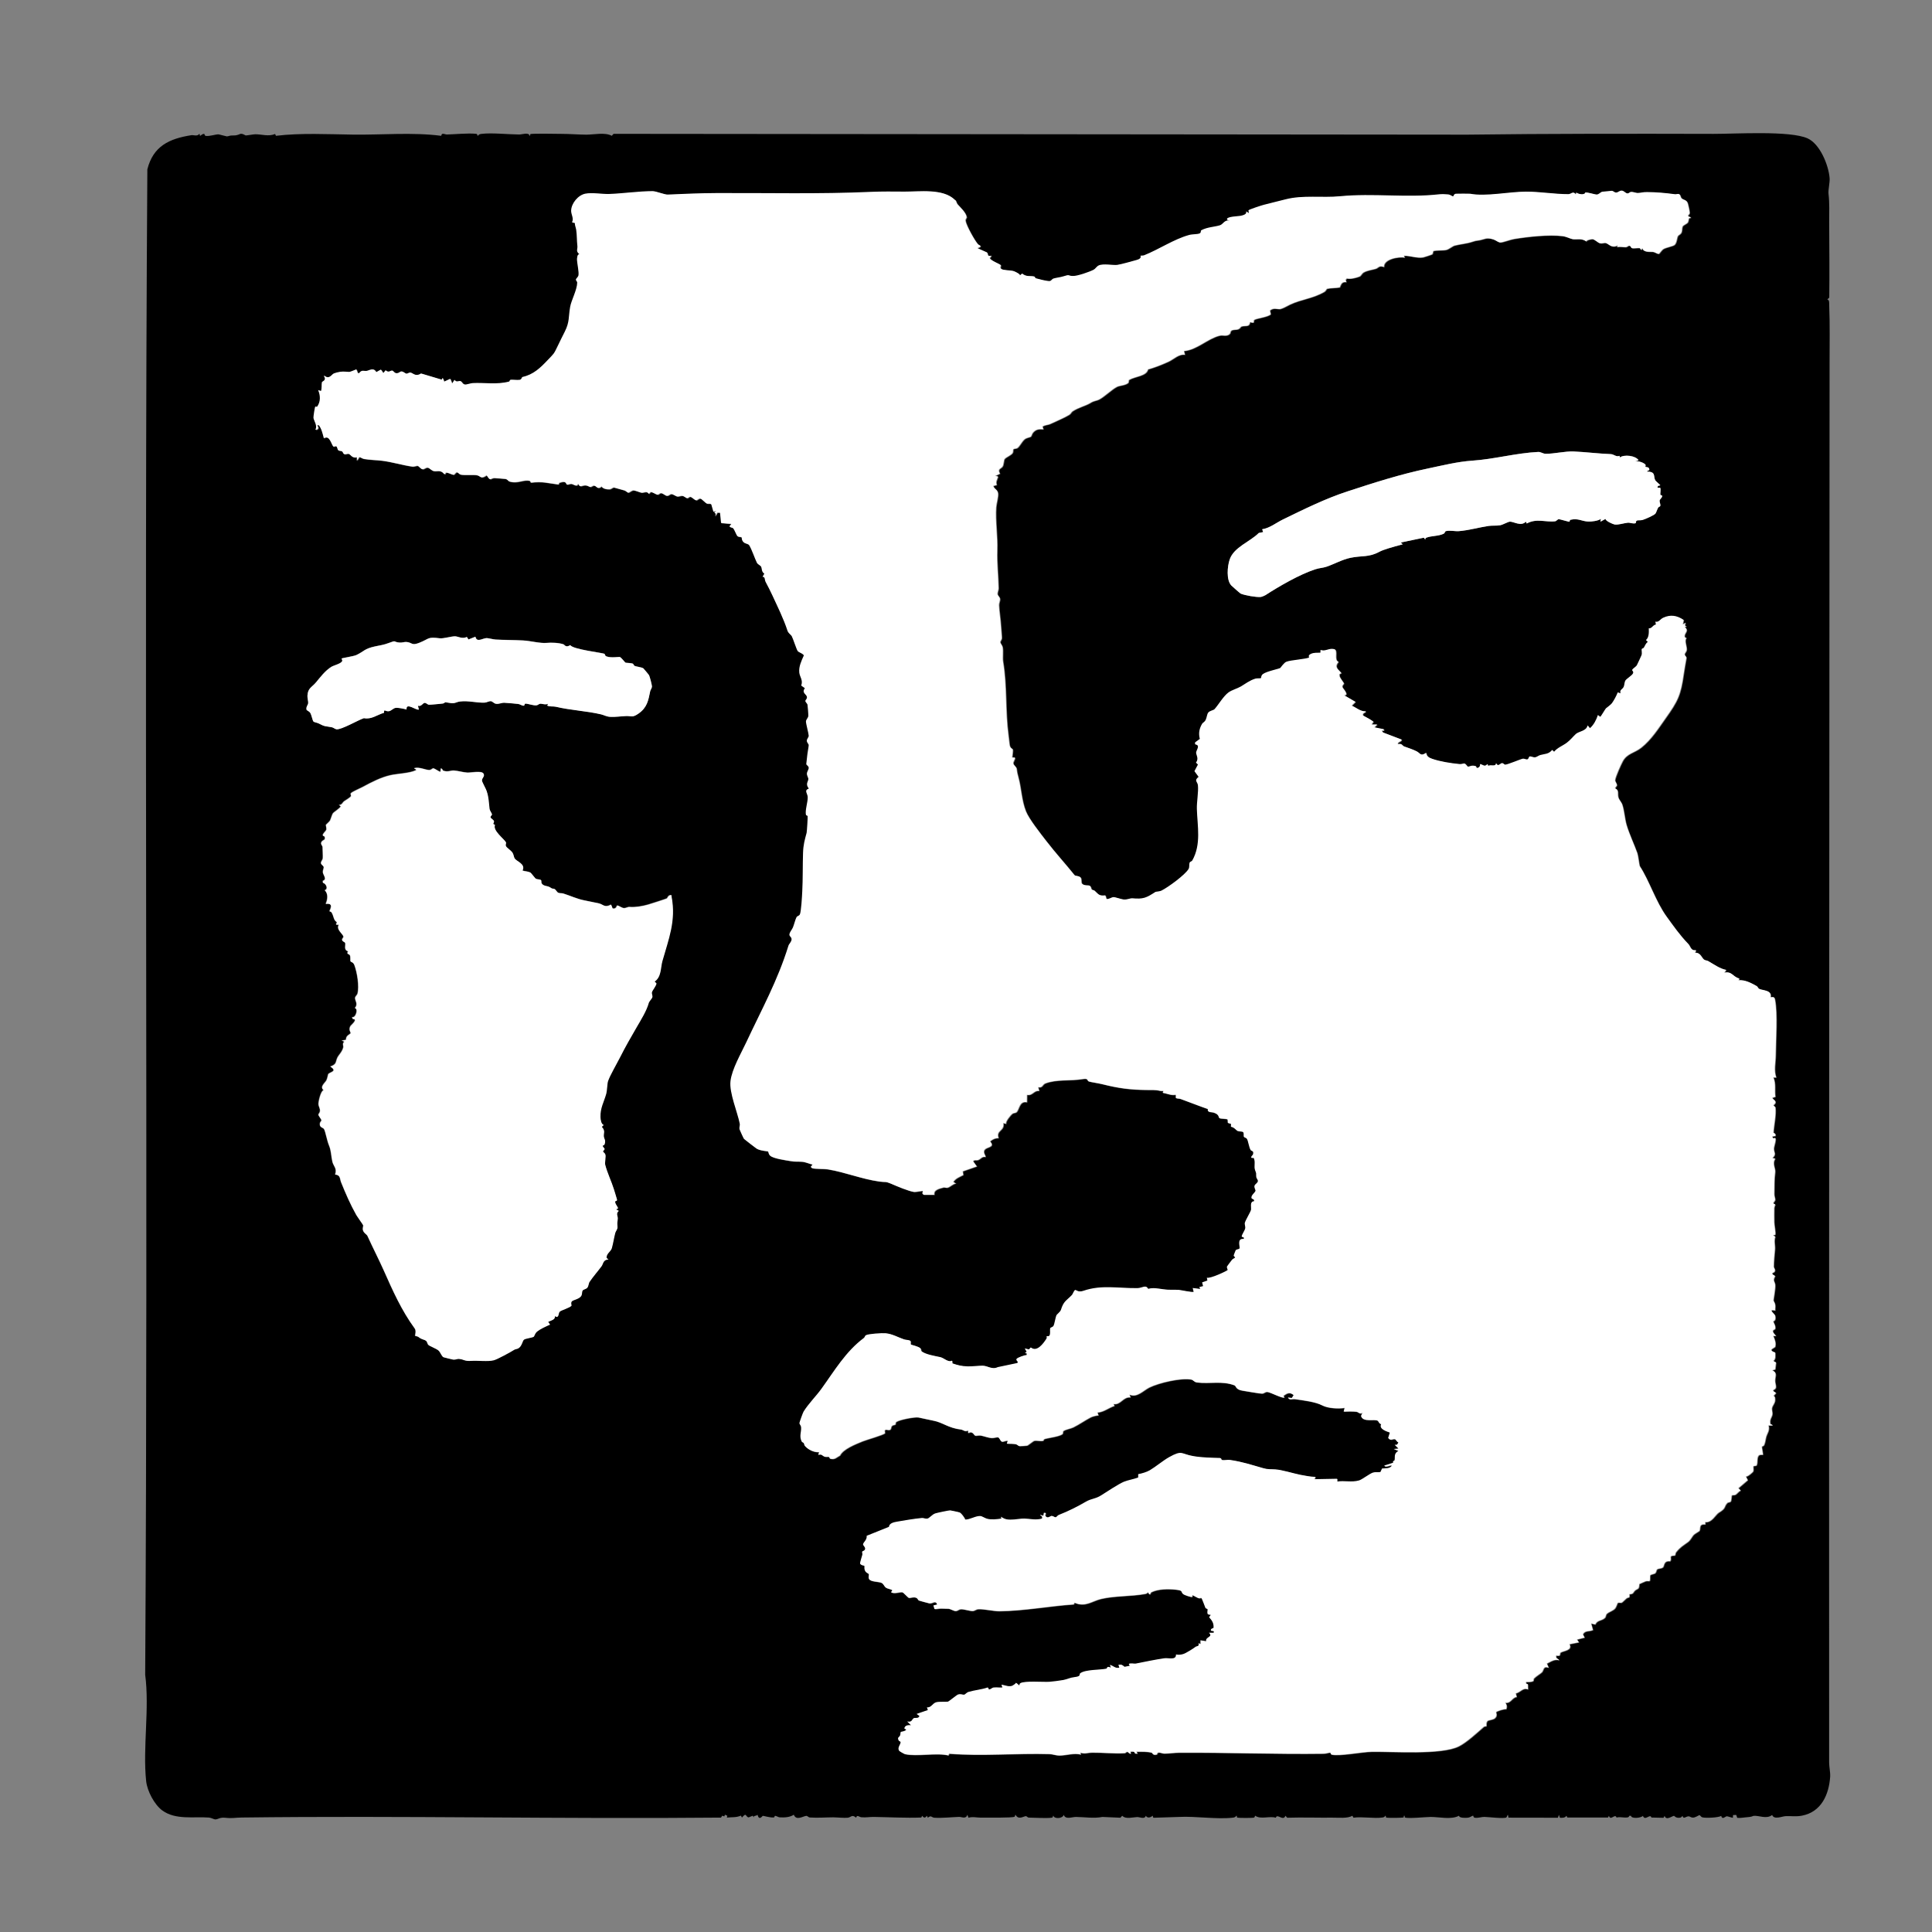
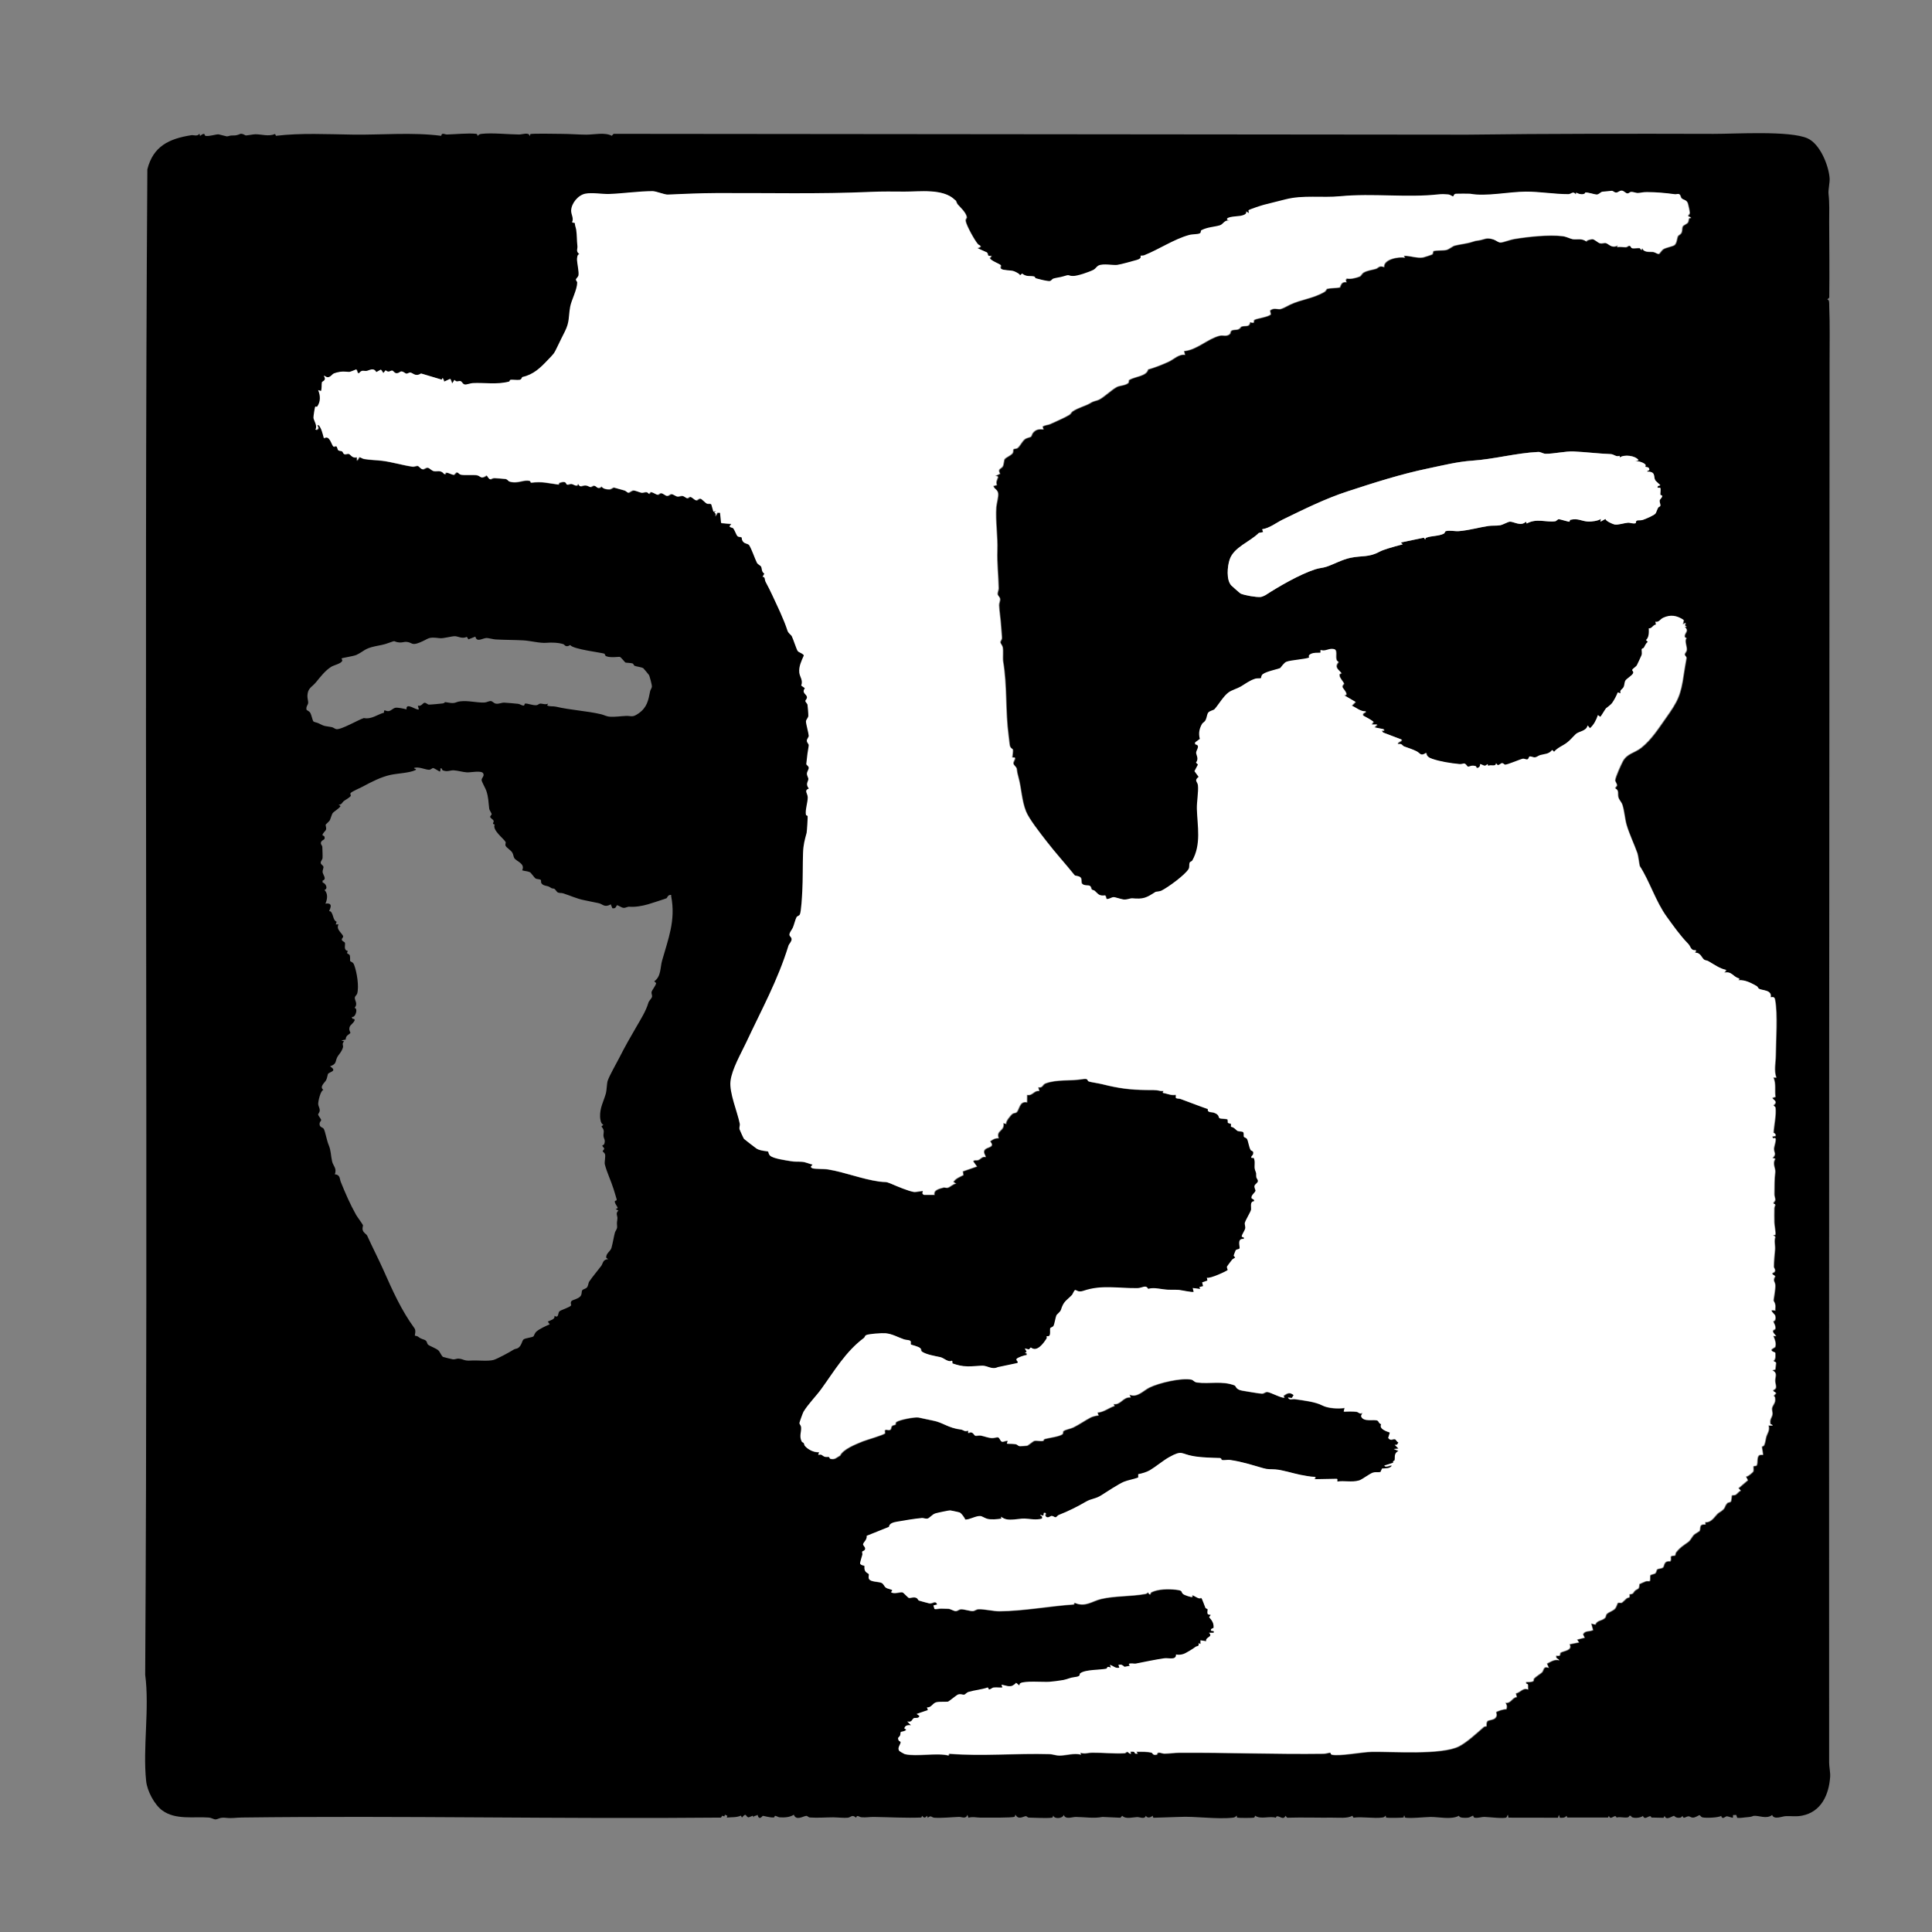
<svg xmlns="http://www.w3.org/2000/svg" viewBox="0 0 491.52 491.52" version="1.1" id="Calque_1">
  <rect x="0" y="0" width="491.52" height="491.52" fill="#808080" stroke="none" />
  <defs>
    <style>
      .st0 {
        fill: #fff;
      }
    </style>
  </defs>
  <path d="M50.88,34.56c.08.08.54-.55,1.07-.49.14.02.02.47.48.52.94.09,2.46-.42,3.13-.41.19,0,2.04.53,2.16.52.75-.08.53-.25,1.72-.24,1.08.02,1.53-.42,1.88-.42.64.01,1.03.41,1.21.42.27.01,1.98-.3,2.43-.3,1.7,0,3.34.63,5.03-.07l.21.46c6.37-.76,13.12-.39,19.76-.3,7.13.09,14.98-.64,22.26.3.12.02,0-.49.46-.51.34-.01.71.19,1.01.18,2.2-.06,5.31-.38,7.41-.18.52.05.27.6.46.51.26-.35.53-.44.95-.49,2.61-.32,6.8.14,9.57.16.84,0,2.41-.66,2.68.33.22.04.05-.35.16-.42.34-.22,6.91-.07,8.01-.07,2.03,0,4.19.19,6.23.2,1.98,0,4.75-.66,6.48.29l.46-.5,217.16.21c20.81-.27,41.88-.25,62.69-.2,5.62.01,19.38-.87,23.89,1.13,3.19,1.42,5.37,6.84,5.63,10.12.09,1.09-.39,3.02-.28,3.96.29,2.62.16,4.61.17,7.23.03,6.22.1,12.68.02,19.22l-.5.46c.61.11.46,1.04.49,1.67.19,4.66.09,9.72.09,14.41-.07,118.43-.16,237.33-.11,356.18,0,1.05.33,2.51.26,3.57-.31,4.59-2.27,8.96-7.15,9.91-1.61.31-2.7.06-4.19.13-.93.04-2.93.99-3.42-.3-1.48,1.15-3.38.05-4.77.23-.12.02-.36.26-1.52.33-.85.05-1.71.26-2.59.17l-.25-.74-.82.03-.03.69c-.04.07-1.35-.4-1.55-.38-.48.06-1.12.99-1.44-.1-.64.47-4.02.59-4.8.37-.35-.1-.51-.53-.71-.55-.21-.02-1.06.67-1.75.62-.46-.03-.73-.34-1.03-.33-.69.02-1.33.84-1.54-.11-.15.16-.33.39-.53.44-1.16.24-1.54-.45-1.63-.45-.43,0-2.01,1.32-2.4,0l-.27.5-3.1-.07c-.26-1.12-1.63,1.02-2.15-.43-.47.59-3.01.77-3.01,0h-.47c-.09.91-2.35.05-3.22.46-.37-1.2-1.5.95-1.95-.47l-.23.44h-10.34s-.23-.44-.23-.44c-.41.57-1.03.52-1.67.49l-.25-.74-.25.74-12.59-.02-.12-.71c-.19.03-.27.58-.41.66-.61.36-4.59-.12-5.59-.14-.7-.02-1.55.33-2.42.21-.48-.07-.3-.52-.46-.51-.33.01-.66.45-1.42.51-.62.04-2.05.11-2.17-.5-1.96,1.05-4.97.3-7.19.3-1.1,0-5.98.49-6.57.12-.12-.08.06-.46-.16-.42-.22-.04-.05.35-.16.42-.18.12-4.01.16-4.36.06-.25-.07-.08-.57-.27-.48-.19.25-.39.4-.71.44-2.19.32-5.15-.27-7.42.05l-.27-.49c-1.26.74-3.44.46-5.03.48-3.78.04-7.71-.1-11.55.02l-.46-.5c-.54,1.51-2.13-.7-2.43.5-1.7-.5-3.8.5-5.25-.5-.15-.03.02.44-.46.5-.52.07-3.68.08-4.06-.02-.25-.07-.08-.57-.27-.48-.26.35-.53.45-.95.49-4.09.46-9.47-.42-13.69-.19l-6.27.2c-.43.08-.32-.48-.34-.5-.08-.06-1.1,1.03-1.8,0-.29.99-1.5.31-2.2.33-1.18.04-2.89.61-3.8-.33l-.46.5-4.57-.2c-2.22.43-4.54.02-6.74,0-1.08,0-2.64.75-3.11-.54-.23.98-2.37,1.11-2.64.24-.24,0,.1.43-.46.5-1.22.16-4.32,0-5.77-.03-.31,0-.54-.37-.73-.37-.56-.02-1.9,1.07-2.64-.33-.17-.08-.07.35-.28.48-.48.31-7.26.23-8.6.23-.98,0-2-.3-3.12.02l-.25-.74c-.46,1.18-1.39.5-2.16.53-2.03.07-4.2.33-6.25.21-.76-.05-.78-.74-1.67,0l-.24-.49c-.45.6-.76.59-1.2,0l-.22.44c-3.96.15-8.08-.09-12.08-.15-1.02-.02-2.05.19-3.18.08-.57-.06-1.09-.74-1.32.11-1.11-.92-1.24-.09-2.15.01s-2.66-.09-3.67-.1c-1.69,0-4.06.18-5.95.04-.38-.03-.61-.43-.91-.41-.82.06-2.55,1.32-3.17-.29-1.09.69-2.4.73-3.64.66-.3-.02-.92-.43-1.16-.37-.13.03-.1.37-.23.39-.9.15-2.7-.45-2.89-.39-.11.04-.9,1.33-1.32-.28-.41.43-1.07.11-.96.72l-.24-.48-1.04.42c-.81-.03-.49-1.46-1.72.06l-.26-.5c-1.24.53-2.29.34-3.58.5l.11-.48-.6-.25-.15.43-.54-.18-.31.48c-40.6.39-81.34-.53-121.89-.02-1.7.02-2.44.26-4.12.07-1.52-.17-1.86.37-2.58.41-.41.02-1.07-.42-1.68-.47-3.86-.29-8.5.66-11.87-1.81-2.02-1.48-3.83-4.94-4.1-7.42-.91-8.54.89-18.46-.25-27.11.77-127.54-.3-255.39.55-382.99,1.5-5.92,5.57-7.79,11.19-8.68.63-.1,1.46.4,2.08-.37l.12.48ZM243.06,50.94c-2.93-2.97-9.06-2.08-12.76-2.1-2.95-.02-5.63-.06-8.66.07-13.04.57-26.08.25-39.13.3-4.09.01-8.55.19-12.47.38-.8.04-2.98-.87-3.84-.87-3.53,0-7.39.59-11.04.72-1.8.06-4.32-.4-6.06-.08-1.84.35-3.57,2.43-3.63,4.31-.03,1,.78,2.02.21,2.98l.73.15c-.03.6.25,1.15.34,1.73.21,1.3.14,2.71.31,4.14.1.88-.5,1.28.54,2.13-.58-.17-.66,1.04-.64,1.46.05.92.53,3.07.37,3.88-.09.44-.6.79-.65,1.06-.04.26.33.47.33.81-.02,1.81-1.49,4.45-1.79,6.13-.47,2.63-.11,3.79-1.36,6.31-.66,1.32-1.16,2.29-1.81,3.67-1.02,2.15-.99,1.92-2.52,3.55-1.89,2.01-3.64,3.69-6.41,4.32-.26.06-.16.62-.76.73s-1.98-.1-2.37.01c-.17.05-.13.39-.34.44-3.18.83-6.25.22-9.19.38-.61.03-1.54.41-2.02.36-.6-.06-.75-.7-1.09-.85-.4-.18-1.15.44-1.56-.35l-.6.95-.49-1.2-1.55.72-.37-.96-.25.45-5.26-1.57c-1.44.96-2.12-.22-2.76-.24-.31-.01-.66.32-.96.29s-.78-.56-1.25-.57c-.38,0-.69.54-1.38.44-.5-.07-.73-.64-.97-.66-.45-.04-.95.65-1.68-.08l-.6.73-.6-.9-1.21.66c-.64-1.3-1.71-.44-2.44-.32-.6.1-1.25-.39-1.88.56h-.35s-.37-.96-.37-.96c-.37.14-1.55.68-1.87.66-1.27-.08-1.77-.2-3.13.15-1.17.3-.96.51-1.62.97-.94.67-1.4-.31-1.66-.1.82,1.16-.42,1.33-.48,1.61-.14.57.03,1.56-.24,2.23l-.72-.24c.58,1.35.67,2.92-.23,4.18-.14.19-.4-.06-.49.02-.14.12-.51,2.56-.47,2.87.07.7,1.1,2.05.48,3.01.3.07.62-.11.7-.39.12-.41-.59-.9.13-.8.74.86,1.03,2.26,1.33,3.36,1.46-1.01,1.95,1.83,2.45,2.13.14.08.51-.2.68-.1.31.18.31.85.53,1.03s.71.11.98.28c.24.16.24.61.56.71.35.11.77-.16,1.07-.1.5.11.92,1.26,2.12.85v.95s.61-.96.61-.96c.44.08.75.4,1.21.47,1.6.26,3.13.26,4.61.45,2.5.31,5.16,1.13,7.64,1.49.55.08,1.07-.24,1.39-.18s.73.81,1.27.86c.45.04.77-.51,1.34-.39.39.08.97.8,1.55.87.89.12,1.7-.39,2.6.76l.31-.05c-.15-.87,1.62.26,2.08.22.3-.03.49-.69.91-.62.24.04.53.5.85.57.95.22,3.35-.01,4.18.16.99.2.89,1.13,2.47.02,1.07,1.7.89.73,1.89.7.16,0,2.7.18,2.88.22.56.11.67.56,1.02.66,2.17.65,3.61-.64,5.24-.13.15.05.1.44.23.42,2.82-.38,4.3.14,6.98.47.09.01.08-.38.29-.45,1.86-.67,1.59.42,1.9.48.33.06.74-.23,1.13-.18.53.07,1.44.96,1.71-.08.48,1.21.87.39,1.92.46.51.03.95.42,1.2.41.27,0,.56-.38.92-.35.7.06.85,1.17,1.95.19.15.6,1.37.79,1.93.75.52-.03.87-.49,1.16-.47.14.01,2.03.59,2.63.73.42.1.79.58,1.01.59.35.02.86-.62,1.4-.58.44.03,1.62.53,1.99.59.57.09,1.34-.58,1.88.31l.45-.49c.6.04,1.36.66,1.75.68.32.02.54-.39.87-.39.51,0,1.07.65,1.5.68.52.04.76-.44,1.14-.44.48,0,1.1.57,1.54.62s.83-.24,1.33-.16c.4.07.83.53,1.13.58.32.05.5-.36.81-.34.45.03,1.07.85,1.52.88.36.03.62-.54,1.11-.42.34.08,1.16,1.05,1.61,1.26.28.13.87-.11,1.14.21l.54,1.87.72-.24-.48.48.33.23-.09.72.48-.96h.72s.27,2.63.27,2.63l2.61.25-.48.6c.23.37.73.23.98.53.27.32.81,1.72,1.01,1.93.28.3.91.19,1.11.34.06.05-.08.8.6,1.33.29.23,1.11.34,1.29.63.67,1.03,1.44,3.4,2.01,4.54.16.32.95.73,1.04.92.3.61.06,1.32.84,1.82l-.46.81c.7-.07.51.78.77,1.27.62,1.15,1.16,2.22,1.69,3.36,1.31,2.84,2.92,6.08,3.88,9.06.22.67.9,1.04,1.08,1.38.38.72,1.21,3.39,1.53,3.82.21.29,1.51.69,1.55,1.14-.59,1.35-1.31,2.79-1.15,4.33.12,1.12,1.02,1.94.49,3.3l.94.67c-.93,1.24.46,1.52.52,2.27.04.49-.4.75-.41.95-.02.3.49.63.55,1,.08.4.24,2.53.21,2.85-.05.51-.61.94-.6,1.43.02.66.67,2.94.7,3.6.02.39-.46.79-.48,1.22-.03.54.47.81.48,1.18,0,.28-.35,2.18-.38,2.68s-.26,2.03-.24,2.13c.04.28.6.46.62.94.02.43-.44.97-.46,1.47-.03.56.4,1.08.37,1.42-.07.7-.81,1.25.12,2.39-1.31.5-.31,1.21-.28,2.2.04,1.23-.72,3.35-.45,4.5.04.18.4.14.43.28.05.21-.18,3.98-.26,4.29-.48,1.8-.84,2.99-.91,5.08-.11,3.21-.03,6.62-.2,9.84-.05,1.04-.27,5.27-.63,5.87-.21.36-.65.36-.83.67-.28.5-.63,1.92-.92,2.62-.22.54-1.04,1.45-.87,2,.1.3.55.49.53,1.03-.02.63-.65,1.12-.79,1.59-2.72,8.87-6.85,16.31-10.72,24.56-1.33,2.84-3.67,6.84-4.03,9.91-.35,2.95,1.77,7.86,2.36,10.84.09.48-.19.86-.05,1.45.04.15,1.02,2.3,1.11,2.39.14.15,2.88,2.27,3.18,2.46.88.58,2.85.65,2.97.75.07.06.09.68.49,1.06.78.73,3.95,1.16,5.12,1.36,1.37.23,1.65.09,2.94.18.95.06,1.84.54,2.76.72l-.48.6c.12.12.22.28.39.33.72.22,2.93.11,4.02.3,4.36.72,8.48,2.44,13,3.08,1.67.24,1.46-.12,3.04.57,1.41.61,4.5,1.91,5.84,2.09.4.05,2.13-.34,2.26-.23l-.16.6.3.35h2.74c-.3-1.27,1.31-1.56,2.34-1.86.26-.07.6.16,1.01.06.64-.16,1.41-1.03,2.18-1.08l-.72-.36c.54-.94,1.61-1.28,2.54-1.79l-.12-.94,3.58-1.24-.95-1.32c.35-.47.8-.12,1.32-.33.62-.25.95-.96,1.8-.75.28-.26-1.01-1.3.07-2.08.59-.43,2.39-.54,1.13-1.88.57-.56,1.36-.88,2.16-.84-.78-2.06,1.59-1.75,1.2-3.84l.72.24c-.32-.52,1.16-2.3,1.59-2.61.29-.21.73-.16.98-.34.81-.59.71-3,2.71-2.57l.03-1.89c1.41.29,1.74-1.22,3.09-.99l-.24-.96c1.1.27,1.04-.68,1.81-.97,2.86-1.1,6.35-.57,9.4-1.09,1.73-.29,1.16.44,1.66.6.54.17,2.48.45,3.39.68,4.18,1.06,7.09,1.43,11.21,1.48,1.23.02,2.33-.07,3.42.2.34.08.69.07,1.03.06l-.24.48c1.19.17,2.08.73,3.36.48v.85c.37.16.81.09,1.2.23,2.34.85,4.72,1.8,6.93,2.56-.14,1.01.77.65,1.57.94,1.4.5,1.12,1.22,1.37,1.38s1.64.11,2.08.32l.07.89.82.25-.03.74c.7,0,1.41.95,1.63,1.03.42.16,1.16.1,1.4.27.4.29.1.97.28,1.28.07.13.57.17.78.53.32.54.49,2.09.93,2.82.14.23.88.1.6,1.08-.09.32-.56.46-.43.89l.59-.02c.56,1.09-.01,2.17.38,3.19.44,1.15.17.59.29,1.72.03.32.41.63.41,1,0,.51-.68.71-.85,1.2s.31,1.11.24,1.31c-.18.56-1.17,1.08-1.02,1.88l.66.41v.35c-1.21.06-.62,1.69-.79,2.25-.2.66-1.32,2.45-1.55,3.22-.12.42.2.96.07,1.5-.15.6-.89,1.56-.87,2.02,0,.19.8.02.5.61-1.86-.2-.83,2.1-1.07,2.42-.18.23-.75.17-.97.47-.04.06-.52,1.25-.51,1.33,0,.2.37.39.37.47,0,.16-.62.37-.8.62-.21.29-1.19,1.57-1.24,1.66-.17.36.21.82.13.94-.16.23-4.55,2.3-5.28,1.94l.14.73-1.34.47.24.95-.96.25.24.47-1.92-.24.24.96c-.27.23-3.2-.44-3.74-.48-1.61-.11-2.27.09-4.12-.18-1.27-.19-2.51-.44-3.76-.07-.49-1.19-1.51-.22-2.67-.2-4.94.06-9.12-.92-13.75.68-1.35.46-1.86-.26-2.08-.21-.32.07-.61,1.03-.84,1.27-1.5,1.54-2.11,1.55-2.8,3.78-.17.56-1.02,1.08-1.17,1.44-.22.52-.47,2.18-.72,2.63-.21.37-.78.39-.85.65-.11.48.13,1.4-.21,1.85-.19.25-.59.08-.71.16-.02.02.13.35-.01.58-.8,1.27-2.45,3.55-4,2.26l-.48.5-1.06-.25.48.84-.48.36c.5-.04.55-.03.48.48-.52,0-2.26.63-2.53.95-.38.46.66.73.13,1.09l-4.94,1.04c-1.48.71-2.62-.38-3.87-.37-1.06,0-2.62.22-3.78.18-1.55-.04-2.49-.28-3.94-.78l-.03-.68c-1.09.51-2.03-.69-3.05-.91-1.12-.24-3.94-.68-4.82-1.56-.09-.09,0-.44-.21-.67-.52-.54-2.37-.87-2.45-.99-.14-.22.13-.74-.17-.95-.24-.17-1.12-.19-1.54-.34-1.57-.53-3.01-1.41-4.69-1.55-.91-.07-4.23.13-4.97.48-.31.15-.3.53-.54.71-4.63,3.45-7.53,8.4-10.82,12.96-1.33,1.84-3.31,3.8-4.53,5.79-.18.29-1.07,2.78-1.06,2.94.03.28.39.58.43,1.01.11,1.26-.57,2.3.18,3.7.07.13.37.19.46.32.15.23.14.56.33.77.86.97,2.29,1.64,3.61,1.56l-.24.72c.82-.41,1.05.24,1.62.43.36.12.77-.02,1.09.06.19.05.16.42.33.46,1.2.29,1.55-.32,2.49-.82.77-1.63,3.87-2.84,5.75-3.61.89-.36,5.36-1.63,5.65-2.04.15-.2-.2-.66.1-.85.31-.2.88.22,1.29-.09.25-.19.18-.66.38-.88.29-.33.76-.24.92-.42.11-.12-.04-.45.23-.65.75-.57,4.69-1.33,5.65-1.14,1.21.23,2.35.54,3.66.78,2.54.46,3.8,1.89,7.18,2.29.53.06.93.7,1.81.23v.72c1.09-.77,1.47.54,1.79.63.2.06.96-.14,1.41-.05.86.17,1.87.57,2.69.63.59.04,1.37-.25,1.65-.19.49.09.61,1.01,1.02,1.12.39.11,1.05-.35,1.52-.21l-.24.72c.74.01,1.54.01,2.27.13.35.06.57.45.95.49.23.02,1.69-.08,1.94-.13.12-.02,1.58-1.16,1.72-1.2.66-.16,1.63.14,2.3-.02.17-.04.16-.39.36-.45,1.09-.33,4.06-.65,4.63-1.33.17-.2,0-.55.22-.72.53-.39,1.82-.59,2.47-.91,1.5-.74,3.04-1.83,4.46-2.56.43-.22,1.44-.47,1.96-.5l-.24-.72c1.64-.14,2.81-1.21,4.32-1.69l-.24-.47c1.82.29,2.43-1.95,4.32-1.68l-.24-.72c1.85.87,3.5-1.06,5.02-1.81,2.44-1.2,8.08-2.53,10.69-2.02.56.11.64.63,1.43.73,3.23.42,6.4-.5,9.58.75.41.16.22,1.07,2.02,1.34.93.14,4.4.77,5,.75.5-.02.8-.5,1.37-.41.87.13,3.81,1.71,4.26,1.4l-.2-.44c.92-.67,1.57-1.01,2.6-.16l-.46.73-.97-.12c.25.76,1.07.32,1.64.4,2.2.31,5.3.68,7.05,1.6,1.44.76,4.06.89,5.71.64l-.24.96c.9-.08,2.35-.09,3.22.02.55.07.85.77,1.58.23l-.39.84c.42,1.69,3.43.7,4.22,1.21.25.16.38.83.93.87-.68,1.22,1.24,1.8,2.19,2.14l-.43,1.4c.72.86,1.1.1,1.73.3.25.08.44.73.88.81-.27.51-.32.71-.96.61l.96.96-1.2.12,1.2.48c-1.26.68-.78,1.63-.98,2.37-.05.18-.55.12-.35.64l-2.26.72c.2.64,1.6-.24,1.92,0-.44.81-1.65.68-2.49.75l-.42.9c-.63.1-1.27-.06-1.9.14-.85.27-2.76,1.77-3.52,1.99-1.95.56-3.74-.02-5.59.3v-.72s-5.79.11-5.79.11l.27-.58c-1.3-.05-2.62-.3-3.89-.55-1.8-.36-4.62-1.26-6.33-1.37-1.18-.08-1.8.06-3.04-.3-2.98-.85-5.26-1.64-8.45-2.1-.67-.1-1.52.13-2.11,0-.2-.05-.08-.49-.51-.5-2.15-.06-4.46-.09-6.71-.47-3.26-.55-2.74-1.67-6.2.27-1.56.87-3.37,2.42-4.89,3.32-.77.46-2.07.84-2.97,1v.84c-1.1.44-2.59.66-3.65,1.1-1.32.55-4.51,2.64-5.73,3.43-1.48.95-2.51.81-3.91,1.63-2.11,1.23-4.44,2.41-6.93,3.38-.3.12-.56.57-.77.59-.28.03-.69-.35-1.01-.36-.35,0-1.08.85-1.65-.03-.18-.27.55-.89-.35-.73l-.12.72-.84-.23c.19.46.69.09.48.96-1.58.45-2.98.05-4.44,0-.93-.03-1.85.18-2.65.23-1.35.09-2.22.11-3.35-.71l.12.48c-1.09.17-2.46.31-3.55.07-.61-.13-1.41-.7-1.8-.72-1.22-.06-2.61.91-3.87.91-.17-.49-.94-1.54-1.35-1.8-.11-.07-2.33-.55-2.46-.55-.38,0-3.3.63-3.77.77-.85.27-1.51,1.25-2.05,1.33-.5.07-.97-.2-1.39-.16-2.1.2-4.5.62-6.22.92-.85.15-2.05.36-2.15,1.34l-5.66,2.27c.14.97-.78,1.59-.91,2.1-.1.38.6.67.51,1.24-.07.49-.64.51-.73.68-.1.19.1.52.03.79-.12.45-.62,1.93-.57,2.23.06.43,1.01.49,1.11.62.04.06-.17.83.27,1.44.24.34.7.42.82.67.11.23-.21.85.11,1.3.44.63,2.29.56,3.05.86.63.25.72.91,1.16,1.23.52.37,1.26.33,1.69.71l-.36.48c.88.54,2.35-.18,2.96.03.13.04,1.41,1.36,1.51,1.39.41.13.99-.27,1.73-.08.67.17.58.66.91.77.22.07,2.52.7,2.66.72.86.08,1.5-.9,1.98.29l-.96.25.28.91c.56.02,1.15-.16,1.72-.14s1.11.04,1.73.05,1.35.61,1.93.59c.42,0,.78-.41,1.22-.46.79-.08,2.3.48,3.11.45.46-.02.84-.44,1.43-.47,1.42-.06,3.82.52,5.29.51,6.2-.05,12.89-1.32,18.96-1.72l.21-.43c2.68,1.23,4.41-.42,6.76-.97,3.45-.81,7.74-.62,11.21-1.27.3-.06.56-.23.78-.43.44,1.22.55.12.77.01,1.73-.86,4.35-.87,6.18-.67,2.09.23,1.22.51,1.97,1.16.22.19,2.02.82,2.24.7l.11-.47c.49.25,1.07.62,1.57.8.24.09.59-.13.68-.07.21.15.88,2.17,1.07,2.56.06.13.44.17.52.29.12.19-.21.91.1,1.31l.75.14-.44.6c.79.91,1.21,1.52,1.13,2.72-.29.18-.7.15-.69.64,0,.3.97-.2.72.6h-1.2c1.17,1.15-.95.99-.72,2.16l-1.44-.24v.96s-.48-.24-.48-.24c.21.96-.43.67-.79.96-.49.4-2.41,1.6-3.05,1.8s-1.25.29-1.9.13c.04,1.55-1.85.8-3.01.97-2.39.35-4.89.88-7.25,1.35-.38.07-1.23-.2-1.76.08l.24.48-1.34.26c-.57-.46-.67-.66-1.54-.5l.24.72c-1.04.25-1.53-.48-2.4-.72l.24.72c-1.12-.54-.89.19-1.12.24-1.53.37-5.32.18-6.65,1.17-.41.3.35.78-1.47.99-1.22.14-1.63.49-2.87.74-.73.15-2.9.42-3.6.46-1.51.09-6.34-.31-7.33.36-.17.11-.23.39-.24.59l-.84-.72c-.05.21-.86.76-1.11.82-.95.22-1.69-.2-2.6-.33l.24.72c-.73.07-1.55-.1-2.27.01-.43.07-.72.54-1.2.48-.13-.01-.12-.47-.27-.5-1.51.54-3.31.67-4.86,1.13-.49.15-.89.68-1.11.71-.41.06-.86-.28-1.59-.04-.3.1-2.37,1.79-2.53,1.81-.67.09-2.26-.03-2.95.14-1.03.25-1.27,1.44-2.42,1.31l.24.69-2.87.99.72.48c-.16.79-1.15.43-1.43.59-.54.32-.38,1.1-1.68.85l.96.95c-.72-.07-1.54,0-1.69.84l.49.24c-.18.49-1.29.51-1.4.65-.1.12-.04.6-.18.9-.2.44-.79.44-.33,1.27.11.2.46.2.47.34.08.64-.9,1.42-.38,2.25.07.11,1.26.79,1.45.84,2.89.68,8.03-.41,11.06.34l.2-.44c8.45.67,17.04-.17,25.57.09.73.02,1.6.39,2.51.37,1.72-.02,3.7-.72,5.42-.24l-.12-.48c1.06.39,1.88,0,2.88-.02,2.79-.03,5.63.3,8.41.14.2-.01.4-.37.67-.33.3.05.43.58.88.44l-.12-.48c.59-.02,1.03-.19,1.2.49h.6s-.24-.48-.24-.48c1.26,0,2.68-.07,3.9.26.2.05.17.74,1.22.46.2-.05.08-.49.51-.5.5-.01.96.27,1.46.26,1.17-.02,2.63-.22,3.62-.23,12.33-.09,24.56.42,36.94.25.56,0,1.33-.3,1.64-.26.16.02.13.44.31.49,1.93.48,7.7-.68,10.26-.72,5.26-.08,17.74.86,22.15-1.39,2.03-1.04,4.56-3.4,6.34-4.95.18-.15.55-.1.66-.18.06-.04-.15-1,.34-1.35.25-.18,1.33-.25,1.77-.62.84-.7.31-1.5.35-1.57.18-.3,2.1-.87,2.58-.77.24-.67.18-1.07-.21-1.65,1.36.26,1.74-1.41,2.88-1.44l-.23-.93c1.21-.29,1.85-1.61,3.11-.99l-.03-1.34c-.37-.19-.56,0-.45-.58.49-.01,1.37.07,1.77-.22.21-.15.1-.53.21-.65.55-.58,1.65-1.21,2.03-1.59.53-.52.25-1.71,1.74-1.14l-.47-1.08c1.01-.51,1.93-1.19,3.11-.84-.21-.53-.96-.3-.72-1.2,1.35.3.78-.52,1.1-.75.65-.45,3.11-.54,2.26-2.13l2.4-.48-.48-.71,1.92-.49-.42-.84c.52-1.07,1.61-.61,2.55-1.1l-.45-1.65,1.04.26c.45-1.18,1.65-.89,2.45-1.7.33-.34.13-.72.56-1.09.54-.46,1.53-.7,2.05-1.33.28-.33.59-1.35.66-1.38.25-.14.72.05.98-.05.18-.07,1.01-.93,1.23-1.1.46-.36.93.06.74-1.05,1.14-.08.86-.4,1.45-.96.24-.23.7-.35.86-.58.27-.38.16-.98.25-1.07.06-.06,1.33-.59,1.59-.7.29-.12.86.04,1-.07.21-.17.07-1.33.15-1.43.25-.32,1-.27,1.32-.59.25-.25.22-.76.48-.96.31-.23.99-.11,1.45-.49.39-.32.09-1.76,1.8-1.54.4-.42.07-1.06.21-1.22.3-.34.86-.13,1.05-.28.11-.09.09-.57.27-.8,1.14-1.4,1.68-1.61,3.04-2.61.66-.49,1.02-1.38,1.43-1.8.3-.31,1.43-.92,1.49-1.03.35-.63-.27-1.81,1.49-1.64l-.02-.59c1.66.2,2.66-1.94,3.4-2.38,2.04-1.22,1.25-1.48,2.2-2.48.18-.19.68-.15.85-.35.26-.31.2-1.48.33-1.59.1-.1.63,0,.91-.16.42-.24.8-.87,1.34-1.07l-.6-.6,2.39-2.04-.48-.95c.4.16,1.8-1.12,1.85-1.26.18-.44-.05-1.19.1-1.35.08-.09.52-.02.68-.14.48-.36.07-1.94.6-2.53.35-.39.99-.16,1.09-.24.09-.07-.27-1.77-.25-2.01.01-.17.42-.14.56-.45.31-.68.34-1.41.53-2.1.26-.92.95-1.64.6-2.88h.96c.1-.4-.41-.11-.48-.39-.29-1.17.35-1.64.48-2.38.11-.61-.19-1.18-.07-1.74.11-.51.59-1,.74-1.66.07-.33.09-1.57-.42-1.27l.72-.84-.72-.48c-.22-.4.61-.3.67-1,.04-.5-.21-1.06-.21-1.63,0-1.17.67-2.02-.7-2.64l.74-.25.2-1.76-.69-.38c.68-.53.47-1.37.49-2.13-2.15-.75-.12-1.1-.01-1.52.25-.94-.13-1.88-.49-2.71h.72c-1.65-1.69-.33-1.42-.23-1.85.17-.75-.43-1.47-.49-1.87-.01-.08.76-.02.48-1.44-.09-.45-2.05-1.75,0-1.31-.04-.43.07-.91.02-1.34-.08-.7-.41-.98-.45-1.23-.03-.2.54-3.02.43-4.01-.1-.88-.72-.96,0-2.18l-.72-.49c-.18-.48.65-.27.67-.99,0-.38-.31-.65-.31-.91,0-1.23.19-3.16.29-4.32.11-1.16-.31-2.17.1-3.34l-.5-.27c0-.23.43,0,.5-.27.12-.53-.26-2.39-.27-3.09-.02-1.21-.03-2.38,0-3.59,0-.33.19-.64.27-.96-1.06-.32-.07-.62-.03-1.2.02-.34-.24-.9-.23-1.45.04-1.97-.02-3.81.22-5.53.15-1.06-.85-2.17.04-3.48l-.72-.12c1.09-1.15.35-1.35.36-2.4,0-.6.66-2.18.36-2.75-.35.22-.75.15-.72-.36l.72-.12c.29-.65-.46-.77-.46-.82.09-1.96.72-4.46.48-6.52l-.5-.46c1.34-1.14-.28-1.42-.24-1.92l.74-.25c-.25-1.73.19-3.3-.5-4.91h.72c-.67-1.82-.15-3.76-.14-5.64.03-3.96.52-10.46-.17-14.11-.15-.81-.34-.7-1.14-.66.43-1.9-2-1.67-2.93-2.16-.27-.14-.31-.53-.57-.68-1.43-.79-3.01-1.66-4.65-1.48l.23-.46c-1.6-.32-1.88-1.94-3.83-1.46l.48-.72c-1.64-.31-3.13-1.43-4.59-2.25-.31-.17-.74-.14-1.06-.38-.6-.44-.93-1.91-2.27-1.69l.24-.72c-1.36.26-1.37-.96-2-1.6-2.17-2.22-3.8-4.6-5.47-6.89-2.81-3.85-4.4-9.12-6.87-12.91-.09-.14-.4-2.68-.6-3.25-.75-2.11-2.07-4.9-2.75-7.21-.45-1.51-.56-3.59-1.08-5.15-.23-.68-.79-1.16-1-1.85-.28-.92.28-1.89-.87-2.31l.5-.71c.07-.49-.5-.99-.45-1.4.13-.93,1.45-3.86,1.93-4.76,1.1-2.04,2.96-2.08,4.71-3.47,2.59-2.06,4.39-4.94,6.19-7.47,3.1-4.36,3.86-5.85,4.62-11.27.19-1.4.48-2.76.69-4.09.05-.31-.44-.56-.44-.91,0-.3.47-.65.51-1.2.06-.93-.68-2.31-.03-3l-.4-.06c-.48-1.14,1.25-1.58-.07-2.71l.48-.12-.46-.26.23-.7-.72.48.21-1.16c-1.66-1.14-3.31-1.43-5.18-.56-.86.4-1.05,1.21-2,1l.14.73c-.87.14-1,1.06-1.81.96.03,1,.09,2.32-.72,2.99l.48.47c-.57.38-.71.97-1.04,1.49-.08.12-.41.16-.5.31-.14.22.15,1.04-.08,1.61-.25.62-.84,1.84-1.15,2.47-.21.43-1.05.87-1.2,1.21-.12.27.41.39.21.88-.24.6-1.74,1.4-1.99,1.92-.24.48-.18,1.01-.38,1.5-.3.74-1.1.71-.82,1.69l-.71-.24c-.3.81-.94,2.01-1.44,2.7-.38.52-1.48,1.28-1.56,1.36-.24.27-1.29,2.08-1.45,2.18l-.59-.48c-.43,1.24-1.04,2.5-2.04,3.36l-.6-.72c-.25,1.46-2.22,1.46-2.98,2.19s-1.44,1.59-2.32,2.24c-1.07.79-2.35,1.22-3.23,2.29l-.47-.48c-.9,1.13-1.9.98-3.02,1.3-.49.14-.84.49-1.31.58-.38.07-1.08-.29-1.39-.22-.27.07-.24.62-.56.72-.38.12-.8-.21-1.14-.16-.61.09-3.95,1.56-4.59,1.53-.17,0-.42-.39-.72-.4-.36,0-.73.6-1.2.49l-.36-.49c-.05,1.07-1.33.23-2.03.73l-.14-.49c-.83.83-1.02.14-1.92,0,.18.53-.31,1.02-.82.98-.13-.01-.14-.41-.21-.43-1.08-.36-1.56.1-1.98.12-.24,0-.58-.76-.94-.81-.27-.04-.75.2-1.2.15-2.36-.23-4.99-.66-6.96-1.33-.79-.27-1.54-.62-1.57-1.56-1.41,1-1.55.1-2.4-.35-1-.53-2.18-.89-3.27-1.28-.4-.15-.52-.88-1.52-.52-.19-.71.82-.53.96-1.2l-4.78-1.82c-.81-1.06.41.08.22-.82l-2.4-.48.72-.72h-1.44s.48-.72.48-.72c-.81-.63-1.7-1.04-2.65-1.58-.22-.74.54-.55.73-1.06-1.39.08-2.42-.93-3.6-1.45l.96-.95-2.88-1.68c1.38-.04-.38-1.76-.46-2.09-.12-.47.37-.72.38-.91,0-.22-1.03-1.39-1.12-1.94v-.44s.48-.26.48-.26c-.83-1.09-1.89-1.44-.72-2.89-1.3-.4.03-2.97-1.14-3.22-1.33-.29-2.11.67-3.42.23l-.02.69c-.83.05-1.67-.07-2.45.32-.85.42-.37.86-.42.89-.64.42-4.71.67-5.75,1.09-.62.19-1.49,1.51-1.58,1.58-.36.26-3.39.81-4.41,1.55-.54.39-.42.95-.52,1.04-.13.11-1.01,0-1.43.14-1.49.47-2.54,1.32-3.66,1.98-.94.55-2.3.9-3.16,1.52-1.31.96-2.57,3.17-3.55,4.25-.29.32-1.26.4-1.62.9-.3.41-.34,1.22-.62,1.79-.3.62-.74.73-.9,1-.75,1.24-.98,2.45-.61,3.89l-1.21.89v.47c1.44.24.34,1.38.27,2.11-.05.58.77,1.53-.04,2.56l.5.49-.89,1.69,1.06,1.44c-1.23.98-.27,1.2-.17,2.16.17,1.65-.32,4.22-.27,6.01.13,4.38,1.15,9.02-1.18,13.13-.13.23-.57.24-.68.57-.16.46.04,1.09-.27,1.6-.91,1.5-5.14,4.59-6.85,5.46-.55.28-1.42.26-1.56.35-2.36,1.51-3.03,1.86-5.92,1.62-.46-.04-1.29.37-2.13.31-.6-.05-2.18-.62-2.61-.61-.56.02-1.18.59-1.82.47l-.28-.92c-1.66.2-1.8-.33-2.76-1.2-.18-.16-.58-.14-.75-.34-.16-.18-.05-.58-.45-.89-.34-.26-1.25.06-1.92-.48-.42-.34-.06-1.12-.41-1.61s-1.38-.4-1.55-.61c-2.32-2.89-4.91-5.71-7.26-8.77-1.48-1.92-4.36-5.56-5.14-7.51-1.12-2.82-1.15-5.86-1.91-8.63-.32-1.17-.29-1.13-.45-2.24-.06-.39-.77-.88-.83-1.27-.08-.48.48-1,.42-1.52h-.72c.05-.47.23-1.69.16-2.06-.04-.21-.7-.25-.82-1.24-.1-.86-.18-1.55-.28-2.35-.84-6.22-.33-12.57-1.37-18.75-.17-1.04.08-2.66-.13-3.74-.09-.43-.59-.93-.58-1.25,0-.26.36-.59.39-.97s-.19-2.41-.22-3.1c-.09-1.71-.43-3.63-.5-5.3-.03-.58.32-1.12.25-1.65-.06-.48-.58-.77-.62-1.21-.04-.41.27-.99.26-1.46-.06-3.23-.45-6.46-.34-9.6.13-3.71-.51-7.5-.27-11.02.06-.94.62-2.73.47-3.59-.18-1-.99-1-1.18-1.82l.86-.23c-.33-.94.14-1.33.34-2.17l-.72-.12,1.2-.6c-.75-1.28.27-1.18.67-1.84.31-.51.28-1.58.51-1.88.37-.49,1.67-.93,2.05-1.57.18-.3.06-.74.17-.9.13-.19.73-.14.97-.29.63-.4,1.16-1.66,1.89-2.26.51-.42,1.35-.47,1.6-.68.18-.15.26-.71.54-1.02.77-.88,1.52-.92,2.65-.84l-.23-.69c.55-.43,1.4-.4,1.9-.64,1.61-.77,3.32-1.44,4.86-2.34.44-.26.57-.7.85-.89,1.46-.99,3.39-1.41,4.56-2.15.93-.59,1.56-.53,2.2-.86,1.39-.73,3.22-2.54,4.52-3.22.68-.36,2.09-.35,2.84-.96.33-.27.1-.71.32-.84,1.56-.9,4.37-.91,4.79-2.65,1.62-.45,3.65-1.25,5.24-1.98,1.26-.58,2.6-2.01,4.15-1.73l-.24-.96c3.29-.32,5.87-3.07,8.96-3.89,1-.26,1.91.34,2.73-.52.13-.14.09-.55.32-.75.43-.37,1.23-.17,1.77-.38s.61-.62.81-.69c.92-.33,2.05.26,2.2-1.12,1.5.44.71-.32,1.11-.6.54-.37,3.7-.73,4.17-1.44l-.2-.9c.84-.87,2.02-.24,2.65-.4.7-.17,1.79-.82,2.44-1.13,2.89-1.37,5.81-1.53,8.75-3.25.39-.23.53-.74.71-.78.75-.18,2.33-.19,3.2-.33.38-.89.53-1.49,1.68-1.34l-.17-.6.3-.35c.86.24,2.44-.17,3.27-.51.3-.13.59-.78.98-1,1-.57,2.16-.65,3.12-.95.66-.21.79-.95,2.09-.43-.21-1.99,3.68-2.73,5.28-2.4l-.24-.48c1.68-.04,3.18.66,4.87.42.15-.02,2.25-.71,2.34-.79.27-.27.13-.77.38-.85.74-.21,2.4-.06,3.27-.29.6-.16,1.54-.95,2.04-1.08,1.37-.36,3.03-.47,4.54-.98.99-.33.58-.18,1.61-.35,1.52-.25,1.86-.83,3.71-.25.63.2,1.27.81,1.82.79.71-.03,2.47-.73,3.46-.89,3.5-.57,8.8-1.16,12.32-.73,1.06.13,1.9.65,2.58.77.98.18,2.36-.33,3.5.62-.11-.38,1.41-.65,1.58-.62.55.09,1.38.92,1.84,1.04.6.15,1.14-.16,1.51-.05.89.26,1.46,1.46,3.11.58l-.24.48c.73-.22,1.65.03,2.27-.01.33-.02.53-.39.87-.36.4.03.44.57.63.61.61.14,1.43-.09,2.08,0l.27.49.36-.48c.23,1.2,2.01.84,2.74.96.51.08.96.54,1.43.49.08,0,.77-1,1.08-1.19.76-.48,2.5-.72,2.91-1.1.59-.56.56-1.72.86-2.27.12-.22.71-.36.93-.97.17-.49.07-1.04.25-1.43s1.07-.63,1.34-1.06c.3-.48.02-1.21.7-1.1v-.23c-1.26-.28-.3-.48-.24-1.09.03-.26-.41-2.28-.54-2.58-.35-.78-1.08-.68-1.52-1.13-.33-.33-.22-.89-.64-1.05-.29-.11-.68.08-.99.04-2.63-.35-4.75-.53-7.1-.55-1.1,0-1.41.18-2.4.23-.48.02-1.08-.33-1.77-.27-.22.02-.47.36-.77.38-.54.03-.94-.67-1.46-.71-.58-.05-.98.47-1.45.49-.52.02-.78-.45-1.14-.44-.16,0-2.16.2-2.4.23-.48.07-.82.72-1.49.71-.5,0-2.12-.58-2.86-.52-.13.73-1.79.44-2.29.01l-.12.48c-.67-.99-1.21-.06-1.87-.06-3.53.01-7.31-.65-10.82-.64-4.44.02-10.13,1.3-14.22.53-.17-.03-3.15-.02-3.54,0-.64.04-.62.66-.75.66-.33,0-.74-.43-1.2-.48-.63-.07-1.79-.1-2.4-.03-8.31.93-16.71-.33-25.16.49-4.5.44-9.44-.36-13.88.79-1.97.51-3.58.88-5.56,1.4-.55.14-3.75,1.18-3.88,1.4l.13.73-.72-.48c.27.75-.73.98-1.38,1.14-.44.11-4.01.16-3.42,1.02l.72.24c-1.41-.39-1.72.89-2.58,1.15-1.45.44-3.15.44-4.71,1.25-.29.15.01.61-.44.81-.6.27-1.84.18-2.7.41-3.83,1.05-7.69,3.67-11.41,5.15-.31.12-.84.06-.95.13-.07.04.5.67-.96,1.07-1.16.32-3.95,1.13-4.98,1.26-.99.13-3.61-.4-4.7.14-.57.28-.8.83-1.27,1.08-1.11.58-4.13,1.62-5.26,1.6-1.44-.03-.69-.49-2.46.09-.76.25-1.77.33-2.51.56-.39.12-.54.62-1,.64-.69.04-2.77-.5-3.55-.72-.19-.05-.19-.42-.35-.45-1.02-.23-2,.17-3.08-.74l-.58.49c.12-.38-1.32-1.05-1.63-1.13-.76-.22-2.6-.17-3.08-.53-.48-.22-.1-.87-.14-.94-.22-.36-2.48-1.08-2.84-1.84l.48-.6c-1.31.32-.8-.54-1.19-.84l-2.41-1.08.55-.23c.62-.39-.17-.51-.4-.75-.82-.85-3.05-4.88-3.18-5.98-.07-.53.33-.67.28-.97-.17-1.14-1.61-2.45-2.3-3.22-.28-.31-.33-.82-.53-1.03ZM412.04,115.96c-.9.36-1.4-.41-2.27-.44-3.14-.12-6.3-.53-9.43-.67-2.1-.09-4.99.61-7.09.59-.68,0-1.24-.5-1.9-.47-5.6.27-11.24,1.85-16.79,2.22-3.78.25-7.43,1.19-11.23,1.98-7,1.45-13.97,3.7-20.55,5.85-5.63,1.84-11.07,4.55-16.36,7.12-1.75.85-3.34,2.19-5.3,2.5l.24.72-1.1.22c-2.25,2.26-6.34,3.59-7.41,6.75-.59,1.72-.91,5.24.43,6.63.2.2,2.23,2,2.38,2.06,1.1.45,3.86.94,5.05.85.28-.02.98-.3,1.23-.46,3.45-2.24,8.66-5.25,12.62-6.56,1.18-.39,1.95-.34,2.93-.68,1.93-.66,4.02-1.84,6.12-2.27,2.9-.6,4.62-.06,7.31-1.52.52-.28,1.38-.6,2.11-.82,1.25-.39,2.57-.76,3.84-1.08l-.48-.47,5.85-1.22.39.49c-.04-.31.05-.41.33-.52,1.15-.46,2.99-.34,4.31-.97.36-.17.35-.61.58-.67,1.06-.26,2.31.09,3.3,0,2.48-.2,5.13-.96,7.57-1.32.95-.14,2.03-.01,2.95-.18.75-.14,1.94-.88,2.48-.91.95-.05,2.83,1.29,4.06,0l.22.47c2.5-1.4,4.89-.26,7.23-.57.32-.04.64-.55.95-.53.33.02,2.4.64,2.64.65.14,0,.09-.45.28-.49,1.95-.47,2.85.36,4.51.44.88.04,2.55-.17,3.25-.68l-.12.72,1.31-.72c-.08.52,1.91,1.36,2.3,1.43.92.15,2.39-.36,3.37-.45.55-.05,1.36.35,2.03.1-.04-1.08.85-.53,1.79-.83.65-.2,2.88-1.16,3.21-1.61.22-.31.41-1.02.67-1.48.14-.24.53-.29.56-.46.08-.5-.24-.98-.18-1.36.05-.32.55-.67.64-1.02.1-.43-.38-.26-.45-.48s.19-1.49-.05-1.75l-.69-.02.12-.45.6-.15c-.01-.16-1.1-.97-1.3-1.34-.5-.92.23-2.16-2.05-2.15-.02-.39.83-.11.48-.84-.19-.38-.76-.27-.92-.4-.04-.03.16-.38-.01-.57-.48-.54-1.94-.98-2.67-.83l.96-.24c-.75-1.23-3.72-1.55-4.79-.72l-.05-.43ZM118.76,162.03c-1.19.55-2.15-.12-2.95-.17-.87-.05-2.98.62-3.94.5-3.18-.4-2.55.08-5.14,1.12-2.05.82-1.81-.02-3.27-.18-.58-.06-1.17.21-1.82.15-1.79-.16-.61-.69-2.75.11-1.32.5-2.16.58-3.46.86-2.79.6-2.79,1.27-4.77,2.2-.71.33-3.65.75-3.78.9-.02.02.24.38.19.57-.18.72-2.11,1.12-2.77,1.53-1.58.97-2.81,2.62-3.91,3.95s-2.08,1.43-2.18,3.4c-.03.67.24,1.44.19,1.9s-.6.93-.42,1.66c.04.18.67.37.94.8.32.5.58,1.94.81,2.19.18.21.95.3,1.31.49,1.7.88,1.57.65,3.33.97.46.08.81.46,1.2.52,1.23.2,5.52-2.35,7-2.82,1.95.38,3.34-.87,5.12-1.37-.02-1.14.33-.26,1.23-.4.62-.1,1.06-.74,1.71-.85.58-.1,2.17.24,2.8.41-.21-1.97,2.6.39,3.12,0l-.24-.96c.8.3,1.24-.6,1.61-.7.44-.12.75.38,1.17.45.18.03,3.34-.25,3.55-.3,1.03-.24-.16-.49,1.49-.2,1.77.32,1.73-.19,2.95-.33,2.05-.25,4.14.37,6.16.3.56-.02,1.19-.42,1.65-.37.42.05.74.56,1.24.65.79.14,1.43-.27,2.14-.25.8.02,2.64.22,3.55.3.45.04,1,.51,1.47.44.16-.02.13-.47.3-.5.55-.11,1.93.5,2.89.41.38-.03.61-.37.93-.4.53-.05,1.32.35,2.03,0l-.24.47c.71.33,1.54.14,2.22.3,3.77.89,7.78,1.06,11.5,1.93.7.16,1.38.58,2.26.63,1.45.08,2.76-.15,4.07-.2,1.46-.06,1.59.49,3.2-.64,2.17-1.52,2.49-3.29,2.96-5.68.08-.41.43-.7.44-1.25,0-.33-.57-2.59-.76-2.86-.12-.17-1.33-1.64-1.42-1.7-.45-.3-1.67-.4-2.2-.62-.29-.12-.23-.46-.54-.6s-1.71-.17-1.81-.23c-.18-.1-1.05-1.29-1.43-1.44-.22-.08-2.33.3-3.45-.17-.36-.15-.33-.54-.44-.62-.38-.28-8.06-1.12-8.73-2.23-1.18.74-1.41-.1-1.73-.21-1.22-.42-3.14-.47-4.26-.36-1.68.16-4.09-.52-6-.62-2.29-.12-4.66-.1-6.97-.23-.61-.03-1.92-.38-2.29-.37-1.1.03-2.5,1.22-2.88-.35l-1.77.7-.42-.67ZM112.08,195.6l-.12.71c-.17,0-1.48-.88-1.73-.91-.3-.04-.58.46-1.12.44-.94-.03-2.57-.85-3.75-.48-.21.26.98.25.24.6-1.47.69-4.51.8-6.26,1.18-2.45.54-4.91,1.82-7.12,3.01-.65.35-2.52,1.14-2.97,1.56-.3.28.09.6-.02.78-.26.43-1.48,1.08-1.8,1.34-.35.28-.5.95-1.28.88l.48.36c-.23.55-1.63,1.35-2,1.8-.19.23-.56,1.52-.73,1.83-.16.28-1.01,1.03-1.05,1.09-.06.1.22.9.1,1.24-.16.47-.92.91-.9,1.48,0,.09.74.05.5.92-.06.23-.87.36-.92,1.04-.03.37.36.68.37.95.02.7.1,2.32.06,2.84-.03.45-.48.83-.47,1.22,0,.47.6.65.69,1,.09.36-.25.88-.21,1.37.06.69,1.18,1.81,0,2.18v.47c.83.24,1.46,1.59.48,1.92.94.92.74,2.38.24,3.48,2.37-.37.88,1.78.96,1.91.01.02.3-.04.47.18.66.85.52,2.18,1.42,2.51l-.22.68h.72c-.8,1.26,1.07,2.36,1.16,3.05.04.28-.36.48-.34.81.04.48.71.51.8.84.14.51-.45,1.85.74,2.05-.54.93.23.57.47,1.09.17.38.06,1.42.11,1.47.21.27.72.19,1.02,1,.69,1.84,1.28,5.4.78,7.27-.1.36-.57.66-.61,1.05-.08.7.87,1.55-.07,2.6.98.14.2,2.64-.71,2.29l.17.48c1.51.03-.44,1.55-.6,1.85-.51.95.15,1.6.08,1.75-.19.4-1.21.55-1.19,1.69l-1.11.23.72.24c-.68.55-.18,1.05-.3,1.49-.32,1.21-1.14,1.86-1.49,2.59-.53,1.1-.09,1.66-1.81,2.27,1.93,1.21-.02,1.36-.51,1.9-.06.06-.24,1.17-.48,1.61-.35.64-1.79,1.7-.7,2.48-.75.2-1.35,2.96-1.32,3.61.03.53.43,1.02.39,1.68-.03.46-.41.79-.41.96,0,.27.79,1.18.78,1.44,0,.16-.34.43-.39.74-.19,1.19.82,1,1.08,1.54.37.75.74,2.92,1.22,4.06.61,1.47.51,2.56.87,4.17.25,1.13,1.29,1.77.68,3.27,1.42.11,1.2,1.15,1.53,1.95,1.17,2.89,2.35,5.63,3.89,8.37.21.38,1.69,2.42,1.73,2.58.1.32-.25.75,0,1.41s.92.92,1.1,1.32c1.29,2.86,2.88,5.93,4.14,8.76,2.29,5.15,4.5,10.16,7.9,14.81.43.59.02,1.79.08,1.86.03.04.58.06.79.23,1.04.81,1.36.58,1.95.99.39.27.34.8.62,1.06.34.34,2.05.93,2.62,1.46.43.39.81,1.48,1.21,1.67.12.06,2.38.61,2.52.62.51.04,1-.23,1.41-.19,1.35.11,1.29.62,3.19.49,1.66-.11,4.15.23,5.66-.14.93-.23,4.3-2.08,5.24-2.68.28-.18.71-.15,1.06-.38.91-.58.98-1.87,1.41-2.19s2.08-.47,2.49-.75c.14-.1.29-.83.79-1.26.78-.67,2.37-1.41,3.35-1.81l-.48-.71c.68-.34,1.91-.56,1.68-1.45,1.17.68.84-.74,1.26-1.14.4-.38,2.67-1.01,3-1.54.04-.07-.28-.74.11-1.11.36-.35,1.88-.55,2.36-1.36.28-.48.14-1,.34-1.34.18-.31.88-.37,1.19-.73.37-.42.34-1.12.59-1.5.78-1.17,2.13-2.75,3.06-3.99.45-.6.38-1.66,1.75-1.71l-.49-.37c-.08-1.14,1.1-1.63,1.34-2.5.36-1.27.56-2.71.88-3.9.13-.46.61-.89.56-1.52-.12-1.43.03-1.12.08-2.14.03-.59-.55-1.26.26-1.94l-.71-.36.48-.24c.19-.24-.86-1.26-.68-1.8.06-.16.52-.02.45-.47-.02-.14-.67-2.24-.78-2.6-.61-1.98-1.71-4.24-2.23-6.3-.14-.57.25-2.03.04-2.6-.12-.34-.59-.61-.59-.75s.44-.38.39-.68c-.03-.21-.43-.38-.46-.76,0-.12.37,0,.51-.48.29-1-.16-1.21-.23-1.91-.08-.82.44-1.4-.52-2.42l.49-.48c-.64-.16-.81-1.4-.83-2-.08-2.36.89-3.87,1.48-5.99.21-.77.23-2.53.45-3.18.5-1.45,2.18-4.32,2.97-5.88,1.39-2.76,2.78-5.19,4.33-7.85,1.12-1.92,2.48-4.1,3.05-6.11.15-.52.81-1.07.92-1.5s-.2-.81-.1-1.27,1.03-1.52,1.16-2.23l-.48-.47c1.75-1.19,1.5-3.51,1.98-5.22,1.55-5.54,3.51-10.19,2.33-16.38-.06-.3.18-.44-.35-.36-.57.13-.67.74-.83.83-.22.12-4.14,1.38-4.73,1.55-1.49.43-3.34.74-4.77.61-.42-.04-.91.32-1.41.29-.59-.03-1.31-.66-1.7-.66-.18,0-.18.98-1.19.75l-.39-.98c-1.68.92-2-.1-3.16-.32-1.28-.24-2.35-.5-3.63-.75-1.81-.34-3.57-1.19-5.39-1.75-.4-.12-.84-.02-1.25-.19-.35-.15-.66-.83-.95-.95-.64-.25-.17.2-1.22-.47-.59-.38-1.66-.19-2.1-1.04-.09-.18.02-.56-.1-.73-.16-.23-.98-.18-1.32-.37-.26-.14-1.19-1.48-1.44-1.6-.62-.29-1.34-.28-1.99-.49.88-1.75-1.55-2.29-2.01-3.13-.24-.44-.21-.91-.52-1.41-.33-.54-1.49-1.26-1.68-1.7-.16-.37.11-.73,0-.96-.42-.83-3.48-3.04-2.77-4.44-.82-.2-.21-.48-.27-.91-.06-.38-.83-.7-.88-1.02-.04-.27.35-.49.37-.69.03-.27-.56-.94-.62-1.46-.21-1.62-.16-2.78-.74-4.53-.21-.62-1.16-2.26-1.19-2.67-.05-.63.83-1.06.38-1.78-.48-.76-3.18-.17-4.09-.22-1.07-.06-2.28-.45-3.36-.52-.93-.06-1.59.48-2.82,0-.26-.1-.05-.67-.66-.46Z" />
  <path d="M243.06,50.94c.21.21.26.72.53,1.03.69.77,2.13,2.08,2.3,3.22.05.31-.35.45-.28.97.14,1.1,2.36,5.12,3.18,5.98.23.24,1.02.36.4.75l-.55.23,2.41,1.08c.4.3-.12,1.16,1.19.84l-.48.6c.35.75,2.62,1.47,2.84,1.84.04.07-.34.72.14.94.48.36,2.32.31,3.08.53.31.09,1.75.75,1.63,1.13l.58-.49c1.08.91,2.07.51,3.08.74.17.04.16.4.35.45.78.22,2.87.76,3.55.72.46-.03.61-.52,1-.64.75-.23,1.75-.31,2.51-.56,1.78-.58,1.02-.12,2.46-.09,1.13.02,4.15-1.02,5.26-1.6.47-.25.7-.79,1.27-1.08,1.1-.54,3.72-.01,4.7-.14,1.03-.14,3.82-.94,4.98-1.26,1.46-.41.89-1.03.96-1.07.11-.07.64,0,.95-.13,3.73-1.48,7.58-4.1,11.41-5.15.86-.24,2.1-.14,2.7-.41.45-.2.15-.66.44-.81,1.56-.81,3.25-.81,4.71-1.25.85-.26,1.16-1.54,2.58-1.15l-.72-.24c-.59-.86,2.98-.91,3.42-1.02.66-.16,1.65-.39,1.38-1.14l.72.48-.13-.73c.12-.22,3.33-1.26,3.88-1.4,1.98-.52,3.59-.89,5.56-1.4,4.43-1.15,9.37-.35,13.88-.79,8.45-.82,16.86.44,25.16-.49.61-.07,1.78-.04,2.4.03.46.05.87.48,1.2.48.13,0,.11-.62.75-.66.38-.02,3.36-.04,3.54,0,4.09.77,9.78-.51,14.22-.53,3.51-.02,7.3.65,10.82.64.67,0,1.21-.93,1.87.06l.12-.48c.5.43,2.16.72,2.29-.01.75-.06,2.37.51,2.86.52.67.01,1-.64,1.49-.71.23-.03,2.24-.23,2.4-.23.36,0,.61.46,1.14.44.46-.02.86-.55,1.45-.49.51.05.92.75,1.46.71.3-.02.55-.36.77-.38.69-.06,1.29.29,1.77.27.99-.05,1.29-.24,2.4-.23,2.35.02,4.47.2,7.1.55.31.04.69-.15.99-.04.42.16.31.72.64,1.05.44.45,1.17.35,1.52,1.13.13.29.57,2.31.54,2.58-.07.61-1.02.81.24,1.09v.23c-.68-.11-.4.62-.7,1.1-.27.43-1.16.68-1.34,1.06s-.08.94-.25,1.43c-.22.61-.81.75-.93.97-.3.55-.27,1.71-.86,2.27-.41.39-2.15.63-2.91,1.1-.31.2-1,1.19-1.08,1.19-.47.05-.92-.41-1.43-.49-.73-.12-2.51.24-2.74-.96l-.36.48-.27-.49c-.65-.09-1.46.14-2.08,0-.19-.04-.23-.58-.63-.61-.34-.03-.53.34-.87.36-.62.05-1.55-.21-2.27.01l.24-.48c-1.65.88-2.22-.32-3.11-.58-.37-.11-.91.2-1.51.05-.47-.12-1.29-.95-1.84-1.04-.17-.03-1.7.24-1.58.62-1.15-.96-2.52-.44-3.5-.62-.67-.12-1.51-.63-2.58-.77-3.52-.44-8.83.16-12.32.73-.99.16-2.75.86-3.46.89-.54.02-1.18-.6-1.82-.79-1.85-.58-2.18,0-3.71.25-1.04.17-.62.02-1.61.35-1.51.51-3.16.61-4.54.98-.5.13-1.44.92-2.04,1.08-.87.23-2.53.08-3.27.29-.25.07-.11.57-.38.85-.09.09-2.19.77-2.34.79-1.69.24-3.19-.46-4.87-.42l.24.48c-1.61-.33-5.49.41-5.28,2.4-1.31-.52-1.44.22-2.09.43-.96.3-2.12.37-3.12.95-.39.22-.68.87-.98,1-.82.35-2.41.75-3.27.51l-.3.35.17.6c-1.15-.15-1.3.45-1.68,1.34-.87.14-2.44.16-3.2.33-.18.04-.32.55-.71.78-2.94,1.73-5.86,1.88-8.75,3.25-.65.31-1.74.96-2.44,1.13-.62.15-1.81-.47-2.65.4l.2.9c-.47.71-3.63,1.07-4.17,1.44-.41.28.38,1.04-1.11.6-.16,1.37-1.28.79-2.2,1.12-.2.07-.28.48-.81.69s-1.34.02-1.77.38c-.23.2-.19.61-.32.75-.82.86-1.73.25-2.73.52-3.09.82-5.66,3.57-8.96,3.89l.24.96c-1.55-.28-2.89,1.15-4.15,1.73-1.58.73-3.61,1.53-5.24,1.98-.42,1.74-3.23,1.75-4.79,2.65-.22.13.01.57-.32.84-.75.61-2.16.6-2.84.96-1.3.68-3.13,2.49-4.52,3.22-.64.34-1.27.27-2.2.86-1.17.74-3.1,1.15-4.56,2.15-.28.19-.41.63-.85.89-1.53.91-3.25,1.57-4.86,2.34-.5.24-1.35.21-1.9.64l.23.69c-1.13-.08-1.88-.04-2.65.84-.27.31-.36.88-.54,1.02-.25.21-1.09.26-1.6.68-.73.6-1.26,1.86-1.89,2.26-.24.15-.83.1-.97.29-.11.16,0,.6-.17.9-.38.64-1.68,1.08-2.05,1.57-.23.3-.2,1.38-.51,1.88-.4.66-1.42.56-.67,1.84l-1.2.6.72.12c-.2.84-.67,1.24-.34,2.17l-.86.23c.18.82,1,.82,1.18,1.82.15.86-.4,2.65-.47,3.59-.24,3.52.4,7.32.27,11.02-.11,3.14.28,6.36.34,9.6,0,.47-.3,1.05-.26,1.46.04.44.56.73.62,1.21.07.53-.28,1.07-.25,1.65.07,1.67.41,3.59.5,5.3.04.69.25,2.73.22,3.1s-.38.71-.39.97c0,.33.49.82.58,1.25.22,1.08-.04,2.71.13,3.74,1.04,6.18.53,12.53,1.37,18.75.11.8.18,1.49.28,2.35.12.99.78,1.03.82,1.24.07.37-.11,1.59-.16,2.06h.72c.05.52-.5,1.04-.42,1.52.06.39.78.88.83,1.27.16,1.12.13,1.07.45,2.24.77,2.76.79,5.8,1.91,8.63.78,1.96,3.66,5.59,5.14,7.51,2.35,3.05,4.94,5.88,7.26,8.77.17.21,1.21.13,1.55.61s-.01,1.28.41,1.61c.67.54,1.58.23,1.92.48.4.3.29.7.45.89.17.2.57.18.75.34.96.87,1.1,1.4,2.76,1.2l.28.92c.64.12,1.25-.45,1.82-.47.43-.01,2.01.56,2.61.61.83.06,1.67-.35,2.13-.31,2.89.25,3.57-.11,5.92-1.62.14-.09,1.01-.08,1.56-.35,1.71-.86,5.94-3.96,6.85-5.46.31-.51.11-1.13.27-1.6.12-.33.55-.34.68-.57,2.34-4.11,1.31-8.76,1.18-13.13-.05-1.79.44-4.36.27-6.01-.1-.96-1.07-1.17.17-2.16l-1.06-1.44.89-1.69-.5-.49c.82-1.03,0-1.99.04-2.56.07-.73,1.18-1.87-.27-2.11v-.47s1.21-.89,1.21-.89c-.37-1.44-.14-2.65.61-3.89.16-.26.61-.37.9-1,.27-.57.31-1.38.62-1.79.37-.5,1.33-.58,1.62-.9.98-1.08,2.24-3.29,3.55-4.25.86-.62,2.22-.97,3.16-1.52,1.12-.66,2.17-1.51,3.66-1.98.42-.13,1.29-.03,1.43-.14.1-.09-.02-.65.52-1.04,1.02-.73,4.05-1.28,4.41-1.55.1-.07.96-1.39,1.58-1.58,1.04-.43,5.11-.67,5.75-1.09.05-.03-.43-.47.42-.89.79-.39,1.62-.27,2.45-.32l.02-.69c1.31.44,2.09-.52,3.42-.23,1.17.25-.17,2.82,1.14,3.22-1.17,1.45-.11,1.8.72,2.89l-.49.26v.44c.11.55,1.14,1.72,1.14,1.94,0,.19-.5.44-.38.91.08.33,1.84,2.05.46,2.09l2.88,1.68-.96.95c1.18.51,2.21,1.53,3.6,1.45-.19.52-.95.32-.73,1.06.95.53,1.84.95,2.65,1.58l-.48.71h1.44s-.72.72-.72.72l2.4.48c.18.91-1.03-.24-.22.82l4.78,1.82c-.14.67-1.15.49-.96,1.2,1-.36,1.12.38,1.52.52,1.09.4,2.26.76,3.27,1.28.86.45.99,1.36,2.4.35.04.94.79,1.29,1.57,1.56,1.97.68,4.6,1.1,6.96,1.33.45.04.93-.19,1.2-.15.36.05.71.82.94.81.41-.02.9-.48,1.98-.12.06.02.08.42.21.43.51.05,1-.44.82-.98.89.14,1.09.84,1.92,0l.14.49c.7-.5,1.98.34,2.03-.73l.36.49c.47.1.83-.5,1.2-.49.3,0,.55.39.72.4.64.03,3.98-1.44,4.59-1.53.33-.05.75.28,1.14.16.32-.1.29-.65.56-.72.31-.07,1.01.29,1.39.22.47-.09.82-.44,1.31-.58,1.12-.32,2.12-.18,3.02-1.3l.47.48c.88-1.07,2.16-1.5,3.23-2.29.87-.64,1.57-1.54,2.32-2.24s2.73-.73,2.98-2.19l.6.72c1-.86,1.62-2.12,2.04-3.36l.59.48c.16-.09,1.21-1.9,1.45-2.18.08-.09,1.18-.84,1.56-1.36.51-.7,1.14-1.9,1.44-2.7l.71.24c-.28-.98.52-.96.82-1.69.2-.49.15-1.02.38-1.5.26-.52,1.75-1.32,1.99-1.92.2-.5-.33-.62-.21-.88.15-.34,1-.78,1.2-1.21.3-.63.89-1.86,1.15-2.47.23-.57-.06-1.38.08-1.61.09-.14.42-.19.5-.31.33-.51.47-1.1,1.04-1.49l-.48-.47c.81-.68.75-2,.72-2.99.82.11.94-.82,1.81-.96l-.14-.73c.95.21,1.15-.6,2-1,1.87-.87,3.51-.58,5.18.56l-.21,1.16.72-.48-.23.7.46.26-.48.12c1.32,1.13-.41,1.57.07,2.71l.4.06c-.66.68.09,2.07.03,3-.03.55-.51.89-.51,1.2,0,.35.49.6.44.91-.22,1.34-.5,2.7-.69,4.09-.76,5.42-1.52,6.91-4.62,11.27-1.8,2.53-3.6,5.41-6.19,7.47-1.75,1.39-3.61,1.44-4.71,3.47-.48.9-1.81,3.82-1.93,4.76-.06.41.52.91.45,1.4l-.5.71c1.15.42.59,1.38.87,2.31.21.69.77,1.17,1,1.85.52,1.56.63,3.64,1.08,5.15.68,2.31,2.01,5.1,2.75,7.21.2.57.51,3.11.6,3.25,2.48,3.79,4.06,9.06,6.87,12.91,1.67,2.29,3.3,4.66,5.47,6.89.63.64.64,1.86,2,1.6l-.24.72c1.34-.21,1.66,1.25,2.27,1.69.32.24.75.2,1.06.38,1.46.82,2.95,1.95,4.59,2.25l-.48.72c1.95-.49,2.23,1.14,3.83,1.46l-.23.46c1.64-.18,3.23.69,4.65,1.48.26.15.3.54.57.68.93.49,3.36.26,2.93,2.16.8-.04.99-.16,1.14.66.69,3.65.2,10.15.17,14.11-.02,1.88-.53,3.82.14,5.64h-.72c.69,1.61.25,3.18.5,4.91l-.74.25c-.03.5,1.59.78.24,1.92l.5.46c.25,2.05-.39,4.55-.48,6.52,0,.05.75.18.46.82l-.72.12c-.03.5.37.58.72.36.29.57-.36,2.15-.36,2.75,0,1.05.73,1.25-.36,2.4l.72.12c-.89,1.31.11,2.42-.04,3.48-.24,1.72-.18,3.56-.22,5.53-.01.54.25,1.1.23,1.45-.04.57-1.03.88.03,1.2-.08.31-.26.63-.27.96-.03,1.21-.02,2.38,0,3.59.01.69.39,2.56.27,3.09-.06.27-.5.05-.5.27l.5.27c-.41,1.17,0,2.18-.1,3.34-.11,1.17-.3,3.09-.29,4.32,0,.27.32.54.31.91-.01.72-.85.52-.67.99l.72.49c-.73,1.22-.11,1.29,0,2.18.11.98-.46,3.8-.43,4.01.04.25.38.53.45,1.23.05.42-.06.9-.02,1.34-2.05-.44-.08.86,0,1.31.28,1.42-.5,1.36-.48,1.44.07.4.66,1.12.49,1.87-.1.44-1.43.16.23,1.85h-.72c.36.84.74,1.77.49,2.71-.11.42-2.14.77.01,1.52-.02.77.19,1.61-.49,2.13l.69.38-.2,1.76-.74.25c1.36.63.69,1.48.7,2.64,0,.57.25,1.13.21,1.63-.06.7-.89.6-.67,1l.72.48-.72.84c.51-.3.49.93.42,1.27-.14.67-.63,1.15-.74,1.66-.12.56.18,1.13.07,1.74-.13.74-.77,1.21-.48,2.38.07.28.59,0,.48.39h-.96c.35,1.24-.34,1.96-.6,2.88-.19.69-.22,1.43-.53,2.1-.14.31-.55.28-.56.45-.02.24.34,1.94.25,2.01-.1.07-.74-.15-1.09.24-.53.59-.12,2.17-.6,2.53-.16.12-.6.05-.68.14-.15.17.08.91-.1,1.35-.06.15-1.45,1.42-1.85,1.26l.48.95-2.39,2.04.6.6c-.54.2-.92.83-1.34,1.07-.28.16-.81.06-.91.16-.12.12-.07,1.28-.33,1.59-.17.2-.67.15-.85.35-.95,1-.16,1.26-2.2,2.48-.74.44-1.74,2.59-3.4,2.38l.02.59c-1.76-.17-1.14,1.01-1.49,1.64-.06.11-1.19.72-1.49,1.03-.41.42-.77,1.31-1.43,1.8-1.36,1.01-1.9,1.21-3.04,2.61-.18.23-.16.71-.27.8-.2.16-.75-.05-1.05.28-.14.16.18.8-.21,1.22-1.7-.21-1.41,1.23-1.8,1.54-.45.37-1.13.25-1.45.49-.26.2-.23.71-.48.96-.32.32-1.07.27-1.32.59-.08.1.06,1.26-.15,1.43-.14.11-.71-.05-1,.07-.26.11-1.52.64-1.59.7-.09.09.02.69-.25,1.07-.16.23-.62.35-.86.58-.59.56-.32.88-1.45.96.19,1.11-.28.69-.74,1.05-.22.17-1.04,1.03-1.23,1.1-.27.1-.73-.1-.98.05-.07.04-.38,1.05-.66,1.38-.52.63-1.51.87-2.05,1.33-.43.36-.22.75-.56,1.09-.8.81-2,.53-2.45,1.7l-1.04-.26.45,1.65c-.95.49-2.03.03-2.55,1.1l.42.84-1.92.49.48.71-2.4.48c.85,1.59-1.61,1.68-2.26,2.13-.32.22.24,1.04-1.1.75-.24.89.51.67.72,1.2-1.18-.35-2.1.34-3.11.84l.47,1.08c-1.49-.57-1.21.62-1.74,1.14-.38.37-1.48,1-2.03,1.59-.12.12,0,.5-.21.65-.4.29-1.28.21-1.77.22-.11.59.08.39.45.58l.03,1.34c-1.25-.61-1.89.7-3.11.99l.23.93c-1.14.03-1.52,1.71-2.88,1.44.39.57.45.98.21,1.65-.48-.1-2.41.48-2.58.77-.04.07.49.87-.35,1.57-.45.37-1.52.44-1.77.62-.49.35-.28,1.3-.34,1.35-.11.08-.48.02-.66.18-1.77,1.54-4.3,3.91-6.34,4.95-4.41,2.25-16.89,1.3-22.15,1.39-2.56.04-8.33,1.2-10.26.72-.19-.05-.15-.47-.31-.49-.3-.04-1.08.26-1.64.26-12.38.17-24.61-.33-36.94-.25-.99,0-2.45.21-3.62.23-.49,0-.96-.27-1.46-.26-.43.01-.31.45-.51.5-1.05.29-1.02-.4-1.22-.46-1.22-.33-2.64-.25-3.9-.26l.24.48h-.6c-.17-.67-.61-.5-1.2-.48l.12.48c-.45.14-.59-.39-.88-.44-.27-.04-.47.31-.67.33-2.78.16-5.62-.17-8.41-.14-.99,0-1.81.41-2.88.02l.12.48c-1.72-.47-3.7.22-5.42.24-.91.01-1.78-.35-2.51-.37-8.53-.25-17.12.59-25.57-.09l-.2.44c-3.02-.75-8.17.34-11.06-.34-.19-.04-1.38-.73-1.45-.84-.52-.83.46-1.62.38-2.25-.02-.14-.36-.15-.47-.34-.46-.83.13-.83.33-1.27.14-.3.08-.78.18-.9.11-.13,1.22-.15,1.4-.65l-.49-.24c.14-.85.96-.91,1.69-.84l-.96-.95c1.31.25,1.14-.53,1.68-.85.28-.17,1.27.2,1.43-.59l-.72-.48,2.87-.99-.24-.69c1.15.13,1.39-1.06,2.42-1.31.69-.17,2.28-.05,2.95-.14.16-.02,2.23-1.71,2.53-1.81.73-.24,1.18.1,1.59.04.22-.03.61-.56,1.11-.71,1.55-.46,3.35-.59,4.86-1.13.16.03.15.49.27.5.48.05.77-.41,1.2-.48.71-.11,1.54.05,2.27-.01l-.24-.72c.92.14,1.66.55,2.6.33.25-.06,1.06-.61,1.11-.82l.84.72c.01-.2.07-.48.24-.59.99-.67,5.82-.27,7.33-.36.7-.04,2.86-.32,3.6-.46,1.24-.25,1.65-.6,2.87-.74,1.83-.21,1.07-.69,1.47-.99,1.34-.99,5.12-.8,6.65-1.17.23-.05,0-.79,1.12-.24l-.24-.72c.87.23,1.36.97,2.4.72l-.24-.72c.87-.16.97.04,1.54.5l1.34-.26-.24-.48c.53-.29,1.38,0,1.76-.08,2.36-.46,4.86-1,7.25-1.35,1.15-.17,3.05.58,3.01-.97.65.16,1.27.07,1.9-.13s2.56-1.4,3.05-1.8c.36-.29.99,0,.79-.96l.48.24v-.96s1.44.24,1.44.24c-.23-1.17,1.89-1.02.72-2.16h1.2c.25-.8-.72-.3-.72-.6,0-.49.41-.46.69-.64.08-1.2-.35-1.81-1.13-2.72l.44-.6-.75-.14c-.31-.4.02-1.12-.1-1.31-.08-.13-.45-.16-.52-.29-.18-.39-.86-2.4-1.07-2.56-.09-.06-.45.16-.68.07-.5-.18-1.08-.55-1.57-.8l-.11.47c-.22.12-2.02-.51-2.24-.7-.75-.65.12-.93-1.97-1.16-1.83-.2-4.45-.2-6.18.67-.22.11-.33,1.21-.77-.01-.22.2-.48.37-.78.43-3.47.65-7.76.46-11.21,1.27-2.34.55-4.08,2.19-6.76.97l-.21.43c-6.07.4-12.76,1.68-18.96,1.72-1.47.01-3.87-.57-5.29-.51-.59.03-.97.45-1.43.47-.81.03-2.33-.53-3.11-.45-.44.05-.79.45-1.22.46-.57.01-1.33-.59-1.93-.59s-1.14-.03-1.73-.05-1.15.16-1.72.14l-.28-.91.96-.25c-.48-1.19-1.12-.21-1.98-.29-.14-.01-2.44-.64-2.66-.72-.33-.11-.24-.6-.91-.77-.74-.19-1.32.21-1.73.08-.1-.03-1.38-1.35-1.51-1.39-.61-.22-2.09.51-2.96-.03l.36-.48c-.43-.38-1.17-.34-1.69-.71-.45-.32-.54-.98-1.16-1.23-.75-.3-2.61-.24-3.05-.86-.32-.45,0-1.07-.11-1.3-.12-.25-.58-.32-.82-.67-.44-.61-.23-1.38-.27-1.44-.1-.14-1.05-.19-1.11-.62-.04-.31.46-1.78.57-2.23.07-.27-.13-.6-.03-.79.09-.17.66-.19.73-.68.08-.57-.61-.86-.51-1.24.13-.51,1.05-1.12.91-2.1l5.66-2.27c.11-.98,1.3-1.19,2.15-1.34,1.72-.29,4.12-.72,6.22-.92.42-.04.89.23,1.39.16.54-.08,1.2-1.06,2.05-1.33.46-.15,3.39-.77,3.77-.77.13,0,2.35.48,2.46.55.41.27,1.19,1.31,1.35,1.8,1.26,0,2.65-.97,3.87-.91.4.02,1.19.58,1.8.72,1.09.24,2.45.1,3.55-.07l-.12-.48c1.13.82,2,.79,3.35.71.79-.05,1.72-.25,2.65-.23,1.46.04,2.86.45,4.44,0,.21-.86-.29-.49-.48-.96l.84.23.12-.72c.9-.16.18.46.35.73.57.89,1.29.03,1.65.03.32,0,.73.38,1.01.36.21-.02.47-.47.77-.59,2.49-.97,4.82-2.15,6.93-3.38,1.4-.82,2.43-.68,3.91-1.63,1.22-.78,4.41-2.88,5.73-3.43,1.06-.44,2.55-.66,3.66-1.1v-.84c.89-.16,2.19-.54,2.96-1,1.52-.9,3.33-2.44,4.89-3.32,3.46-1.93,2.94-.81,6.2-.27,2.25.38,4.56.41,6.71.47.43.01.32.46.51.5.6.14,1.45-.09,2.11,0,3.19.47,5.47,1.26,8.45,2.1,1.24.35,1.86.22,3.04.3,1.71.11,4.54,1.01,6.33,1.37,1.27.25,2.59.5,3.89.55l-.27.58,5.79-.11v.72c1.85-.33,3.64.26,5.59-.3.76-.22,2.67-1.72,3.52-1.99.63-.2,1.27-.04,1.9-.14l.42-.9c.84-.07,2.05.06,2.49-.75-.32-.24-1.72.64-1.92,0l2.26-.72c-.2-.52.3-.45.35-.64.2-.74-.28-1.69.98-2.37l-1.2-.48,1.2-.12-.96-.96c.65.1.69-.1.96-.61-.43-.09-.62-.73-.88-.81-.63-.2-1.01.57-1.73-.3l.43-1.4c-.95-.34-2.86-.92-2.19-2.14-.55-.03-.68-.71-.93-.87-.79-.5-3.8.49-4.22-1.21l.39-.84c-.73.55-1.02-.16-1.58-.23-.87-.11-2.32-.09-3.22-.02l.24-.96c-1.64.25-4.26.12-5.71-.64-1.75-.93-4.85-1.29-7.05-1.6-.57-.08-1.39.37-1.64-.4l.97.12.46-.73c-1.02-.85-1.67-.51-2.6.16l.2.44c-.45.31-3.39-1.26-4.26-1.4-.57-.09-.87.38-1.37.41-.6.03-4.07-.61-5-.75-1.8-.27-1.6-1.18-2.02-1.34-3.18-1.24-6.34-.32-9.58-.75-.79-.1-.87-.62-1.43-.73-2.61-.51-8.25.82-10.69,2.02-1.52.75-3.17,2.69-5.02,1.81l.24.72c-1.89-.26-2.5,1.97-4.32,1.68l.24.47c-1.52.48-2.68,1.55-4.32,1.69l.24.72c-.52.03-1.53.28-1.96.5-1.42.73-2.96,1.83-4.46,2.56-.65.32-1.94.52-2.47.91-.22.16-.05.52-.22.72-.57.69-3.54,1-4.63,1.33-.19.06-.18.41-.36.45-.67.16-1.64-.15-2.3.02-.14.03-1.6,1.18-1.72,1.2-.25.05-1.71.15-1.94.13-.38-.04-.6-.43-.95-.49-.73-.12-1.53-.12-2.27-.13l.24-.72c-.48-.13-1.14.32-1.52.21-.41-.12-.54-1.03-1.02-1.12-.28-.05-1.06.24-1.65.19-.82-.06-1.83-.46-2.69-.63-.45-.09-1.21.11-1.41.05-.32-.09-.7-1.4-1.79-.63v-.72c-.88.46-1.28-.17-1.81-.23-3.38-.41-4.64-1.83-7.18-2.29-1.32-.24-2.45-.55-3.66-.78-.96-.18-4.9.58-5.65,1.14-.27.2-.12.53-.23.65-.16.17-.64.09-.92.42-.2.22-.12.69-.38.88-.41.31-.97-.11-1.29.09-.3.19.05.64-.1.85-.3.41-4.77,1.68-5.65,2.04-1.87.77-4.98,1.98-5.75,3.61-.95.5-1.3,1.11-2.49.82-.18-.04-.14-.42-.33-.46-.32-.08-.73.05-1.09-.06-.57-.19-.8-.83-1.62-.43l.24-.72c-1.32.09-2.74-.59-3.61-1.56-.18-.21-.17-.54-.33-.77-.09-.14-.39-.19-.46-.32-.74-1.4-.06-2.45-.18-3.7-.04-.43-.4-.73-.43-1.01-.01-.16.88-2.65,1.06-2.94,1.22-1.99,3.2-3.95,4.53-5.79,3.29-4.55,6.18-9.51,10.82-12.96.24-.18.24-.56.54-.71.74-.35,4.05-.56,4.97-.48,1.68.14,3.12,1.02,4.69,1.55.42.14,1.3.16,1.54.34.3.21.02.73.17.95.08.12,1.93.45,2.45.99.22.23.12.57.21.67.87.87,3.7,1.32,4.82,1.56,1.02.22,1.97,1.42,3.05.91l.03.68c1.45.5,2.39.73,3.94.78,1.16.03,2.71-.18,3.78-.18,1.26,0,2.39,1.08,3.87.37l4.94-1.04c.53-.36-.51-.63-.13-1.09.27-.33,2.01-.95,2.53-.95.07-.51.02-.52-.48-.48l.48-.36-.48-.84,1.06.25.48-.5c1.55,1.28,3.19-.99,4-2.26.14-.23-.01-.56.01-.58.12-.08.52.08.71-.16.35-.45.1-1.37.21-1.85.06-.27.64-.28.85-.65.25-.45.5-2.11.72-2.63.15-.35.99-.88,1.17-1.44.7-2.23,1.31-2.24,2.8-3.78.23-.24.52-1.2.84-1.27.22-.04.73.68,2.08.21,4.63-1.59,8.81-.61,13.75-.68,1.16-.01,2.18-.98,2.67.2,1.25-.37,2.49-.11,3.76.07,1.85.27,2.51.07,4.12.18.54.04,3.47.7,3.74.48l-.24-.96,1.92.24-.24-.47.96-.25-.24-.95,1.34-.47-.14-.73c.73.36,5.12-1.7,5.28-1.94.08-.12-.3-.58-.13-.94.04-.1,1.02-1.37,1.24-1.66.18-.25.8-.47.8-.62,0-.08-.36-.28-.37-.47,0-.07.47-1.27.51-1.33.22-.3.79-.23.97-.47.24-.32-.79-2.62,1.07-2.42.3-.59-.49-.42-.5-.61-.02-.46.72-1.42.87-2.02.13-.53-.19-1.08-.07-1.5.23-.77,1.35-2.57,1.55-3.22.17-.56-.42-2.18.79-2.25v-.35s-.66-.41-.66-.41c-.14-.8.84-1.32,1.02-1.88.07-.21-.41-.84-.24-1.31s.84-.68.85-1.2c0-.37-.38-.68-.41-1-.12-1.13.15-.57-.29-1.72-.39-1.02.18-2.1-.38-3.19l-.59.02c-.13-.44.34-.57.43-.89.28-.97-.46-.84-.6-1.08-.44-.74-.61-2.28-.93-2.82-.21-.37-.71-.4-.78-.53-.18-.32.12-1-.28-1.28-.24-.17-.99-.11-1.4-.27-.22-.08-.93-1.03-1.63-1.03l.03-.74-.82-.25-.07-.89c-.44-.21-1.82-.15-2.08-.32s.03-.89-1.37-1.38c-.8-.29-1.71.07-1.57-.94-2.21-.76-4.59-1.71-6.93-2.56-.39-.14-.83-.07-1.22-.23v-.85c-1.27.24-2.16-.31-3.35-.48l.24-.48c-.35,0-.69.02-1.03-.06-1.09-.27-2.19-.18-3.42-.2-4.12-.06-7.04-.43-11.21-1.48-.91-.23-2.85-.51-3.39-.68-.5-.16.07-.9-1.66-.6-3.05.52-6.54,0-9.4,1.09-.77.3-.71,1.24-1.81.97l.24.96c-1.35-.23-1.68,1.28-3.09.99l-.03,1.89c-2.01-.43-1.9,1.98-2.71,2.57-.25.18-.69.13-.98.34-.42.31-1.91,2.09-1.59,2.61l-.72-.24c.39,2.09-1.98,1.78-1.2,3.84-.8-.04-1.58.29-2.16.84,1.25,1.33-.54,1.45-1.13,1.88-1.08.78.21,1.83-.07,2.08-.85-.21-1.18.5-1.8.75-.52.21-.97-.14-1.32.33l.95,1.32-3.58,1.24.12.94c-.93.5-2,.85-2.54,1.79l.72.36c-.76.04-1.54.92-2.18,1.08-.4.1-.75-.13-1.01-.06-1.03.3-2.64.58-2.34,1.87h-2.74s-.3-.36-.3-.36l.16-.6c-.13-.11-1.86.28-2.26.23-1.35-.17-4.43-1.47-5.84-2.09-1.58-.68-1.37-.33-3.04-.57-4.52-.64-8.65-2.35-13-3.08-1.09-.18-3.3-.07-4.02-.3-.17-.05-.27-.21-.39-.33l.48-.6c-.92-.19-1.81-.66-2.76-.72-1.29-.09-1.57.05-2.94-.18-1.17-.2-4.34-.63-5.12-1.36-.41-.38-.43-1.01-.49-1.06-.12-.1-2.09-.17-2.97-.75-.3-.2-3.04-2.32-3.18-2.46-.09-.09-1.07-2.24-1.11-2.39-.14-.58.14-.97.05-1.45-.59-2.98-2.71-7.89-2.36-10.84.36-3.07,2.7-7.07,4.03-9.91,3.86-8.26,7.99-15.7,10.72-24.56.15-.47.77-.96.79-1.59.02-.54-.43-.73-.53-1.03-.17-.55.65-1.46.87-2,.29-.7.64-2.12.92-2.62.18-.31.61-.31.83-.67.36-.6.58-4.84.63-5.87.17-3.22.09-6.62.2-9.84.07-2.09.43-3.28.91-5.08.08-.31.31-4.08.26-4.29-.03-.14-.39-.1-.43-.28-.26-1.15.49-3.27.45-4.5-.03-.98-1.03-1.69.28-2.2-.92-1.14-.18-1.69-.12-2.39.03-.34-.39-.85-.37-1.42.02-.5.48-1.04.46-1.47-.02-.48-.59-.66-.62-.94-.01-.11.21-1.64.24-2.13s.39-2.4.38-2.68c-.01-.36-.51-.64-.48-1.18.02-.43.5-.84.48-1.22-.03-.65-.68-2.94-.7-3.6-.02-.49.55-.92.6-1.43.03-.31-.14-2.44-.21-2.85-.07-.36-.58-.7-.55-1,.01-.2.45-.47.41-.95-.06-.75-1.45-1.03-.52-2.27l-.94-.67c.53-1.36-.37-2.18-.49-3.3-.16-1.54.55-2.98,1.15-4.33-.04-.46-1.34-.85-1.55-1.14-.32-.43-1.15-3.1-1.53-3.82-.18-.33-.86-.7-1.08-1.38-.96-2.98-2.57-6.22-3.88-9.06-.53-1.14-1.07-2.21-1.69-3.36-.26-.49-.07-1.34-.77-1.27l.46-.81c-.78-.5-.55-1.21-.84-1.82-.09-.19-.88-.6-1.04-.92-.57-1.15-1.34-3.51-2.01-4.54-.18-.29-1-.4-1.29-.63-.68-.53-.53-1.28-.6-1.33-.2-.15-.82-.04-1.11-.34-.2-.21-.74-1.61-1.01-1.93-.25-.29-.75-.16-.98-.53l.48-.6-2.61-.25-.27-2.63h-.72s-.48.96-.48.96l.09-.72-.33-.23.48-.48-.72.24-.54-1.87c-.28-.32-.87-.08-1.14-.21-.45-.21-1.27-1.17-1.61-1.26-.49-.12-.75.44-1.11.42-.44-.03-1.07-.85-1.52-.88-.31-.02-.49.39-.81.34-.3-.05-.73-.51-1.13-.58-.5-.08-.89.21-1.33.16s-1.06-.62-1.54-.62c-.37,0-.62.47-1.14.44-.43-.03-.99-.68-1.5-.68-.34,0-.55.41-.87.39-.38-.02-1.14-.64-1.75-.68l-.45.49c-.55-.89-1.32-.23-1.88-.31-.37-.06-1.55-.56-1.99-.59-.55-.04-1.05.6-1.4.58-.22-.01-.59-.5-1.01-.59-.6-.14-2.49-.72-2.63-.73-.29-.02-.64.43-1.16.47-.56.04-1.78-.16-1.93-.75-1.11.98-1.25-.12-1.95-.19-.37-.03-.65.35-.92.35-.25,0-.7-.38-1.2-.41-1.04-.07-1.43.75-1.92-.46-.27,1.04-1.18.15-1.71.08-.39-.05-.8.24-1.13.18-.31-.06-.04-1.15-1.9-.48-.21.08-.2.46-.29.45-2.68-.34-4.16-.86-6.98-.47-.13.02-.08-.37-.23-.42-1.63-.51-3.07.78-5.24.13-.35-.11-.46-.55-1.02-.66-.18-.04-2.72-.23-2.88-.22-1,.04-.83,1.01-1.89-.7-1.58,1.11-1.48.19-2.47-.02-.83-.17-3.23.06-4.18-.16-.32-.07-.61-.53-.85-.57-.42-.07-.61.59-.91.62-.46.04-2.23-1.09-2.08-.22l-.31.05c-.89-1.15-1.71-.64-2.6-.76-.58-.08-1.16-.79-1.55-.87-.57-.12-.9.43-1.34.39-.53-.04-.93-.79-1.27-.86s-.85.26-1.39.18c-2.47-.35-5.13-1.17-7.64-1.49-1.48-.18-3.01-.18-4.61-.45-.46-.07-.76-.39-1.21-.47l-.6.96v-.95c-1.21.41-1.63-.74-2.13-.85-.31-.07-.72.21-1.07.1-.32-.1-.33-.56-.56-.71-.27-.18-.77-.11-.98-.28s-.22-.85-.53-1.03c-.17-.1-.55.18-.68.1-.49-.3-.98-3.14-2.45-2.13-.29-1.1-.59-2.5-1.33-3.36-.72-.1-.02.39-.13.8-.08.28-.4.46-.7.39.63-.96-.4-2.31-.48-3.01-.03-.31.33-2.75.47-2.87.09-.08.36.17.49-.02.9-1.26.81-2.83.23-4.18l.72.24c.27-.67.1-1.66.24-2.23.07-.28,1.3-.44.48-1.61.26-.21.72.77,1.66.1.65-.46.44-.67,1.62-.97,1.36-.35,1.86-.23,3.13-.15.32.02,1.5-.53,1.87-.66l.37.96h.35c.63-.94,1.28-.46,1.88-.56.73-.12,1.8-.98,2.44.32l1.21-.66.6.9.6-.73c.73.74,1.22.04,1.68.08.24.02.46.59.97.66.69.1,1-.45,1.38-.44.47,0,.95.55,1.25.57s.65-.3.96-.29c.64.02,1.31,1.2,2.76.24l5.26,1.57.25-.45.37.96,1.55-.72.49,1.2.6-.95c.41.78,1.15.16,1.56.35.34.15.48.79,1.09.85.48.05,1.41-.33,2.02-.36,2.95-.16,6.02.45,9.19-.38.21-.05.17-.39.34-.44.39-.11,1.8.09,2.37-.01s.49-.67.76-.73c2.77-.62,4.51-2.31,6.41-4.32,1.54-1.63,1.5-1.4,2.52-3.55.65-1.38,1.15-2.34,1.81-3.67,1.26-2.52.89-3.68,1.36-6.31.3-1.67,1.76-4.32,1.79-6.13,0-.34-.37-.55-.33-.81.04-.27.56-.62.65-1.06.16-.81-.32-2.97-.37-3.88-.02-.42.06-1.64.64-1.46-1.04-.85-.44-1.26-.54-2.13-.17-1.43-.1-2.84-.31-4.14-.09-.58-.37-1.13-.34-1.73l-.73-.15c.56-.96-.24-1.98-.21-2.98.06-1.88,1.79-3.96,3.63-4.31,1.74-.33,4.27.14,6.06.08,3.65-.13,7.52-.72,11.04-.72.86,0,3.04.91,3.84.87,3.92-.18,8.38-.36,12.47-.38,13.05-.05,26.09.28,39.13-.3,3.03-.13,5.71-.09,8.66-.07,3.7.02,9.83-.87,12.76,2.1Z" class="st0" />
-   <path d="M112.08,195.6c.61-.2.4.36.66.46,1.24.48,1.89-.07,2.82,0,1.08.07,2.28.46,3.36.52.91.05,3.62-.54,4.09.22.45.72-.43,1.15-.38,1.78.03.41.99,2.05,1.19,2.67.58,1.75.53,2.91.74,4.53.07.52.65,1.19.62,1.46-.02.2-.41.42-.37.69.05.33.83.64.88,1.02.06.43-.55.71.27.91-.71,1.4,2.35,3.62,2.77,4.44.12.23-.16.58,0,.96.19.44,1.35,1.16,1.68,1.7.31.51.28.98.52,1.41.47.84,2.89,1.39,2.01,3.13.64.21,1.36.2,1.99.49.25.12,1.18,1.46,1.44,1.6.34.19,1.16.13,1.32.37.11.16,0,.55.1.73.44.85,1.51.66,2.1,1.04,1.05.67.58.22,1.22.47.3.12.6.8.95.95.4.17.84.07,1.25.19,1.82.56,3.58,1.41,5.39,1.75,1.29.24,2.35.5,3.63.75,1.16.22,1.48,1.23,3.16.32l.39.98c1.01.23,1.02-.75,1.19-.75.39,0,1.11.63,1.7.66.5.03.99-.33,1.41-.29,1.42.13,3.27-.18,4.77-.61.59-.17,4.5-1.42,4.73-1.55.16-.09.27-.7.83-.83.52-.08.29.06.35.36,1.18,6.18-.78,10.84-2.33,16.38-.48,1.71-.23,4.03-1.98,5.22l.48.47c-.13.72-1.05,1.77-1.16,2.23s.21.85.1,1.27-.77.98-.92,1.5c-.57,2.01-1.93,4.19-3.05,6.11-1.55,2.66-2.94,5.09-4.33,7.85-.79,1.56-2.47,4.43-2.97,5.88-.22.64-.24,2.41-.45,3.18-.58,2.12-1.56,3.62-1.48,5.99.02.6.18,1.84.83,2l-.49.48c.96,1.02.44,1.6.52,2.42.07.69.51.9.23,1.91-.14.48-.51.36-.51.48.02.38.42.55.46.76.05.31-.39.53-.39.68s.47.42.59.75c.21.57-.18,2.03-.04,2.6.51,2.06,1.62,4.32,2.23,6.3.11.36.76,2.46.78,2.6.06.45-.4.31-.45.47-.18.54.87,1.56.68,1.8l-.48.24.71.36c-.81.68-.23,1.34-.26,1.94-.06,1.02-.2.71-.08,2.14.05.63-.44,1.06-.56,1.52-.32,1.19-.52,2.62-.88,3.9-.25.87-1.42,1.36-1.34,2.5l.49.37c-1.38.05-1.31,1.11-1.75,1.71-.92,1.24-2.28,2.81-3.06,3.99-.26.38-.23,1.09-.59,1.5-.31.36-1.01.42-1.19.73-.2.34-.06.86-.34,1.34-.48.8-2,1.01-2.36,1.36-.38.37-.06,1.04-.11,1.11-.33.53-2.6,1.16-3,1.54-.43.4-.09,1.81-1.26,1.14.23.89-1,1.11-1.68,1.45l.48.71c-.98.4-2.57,1.14-3.35,1.81-.5.43-.65,1.16-.79,1.26-.41.28-2.08.44-2.49.75s-.49,1.61-1.41,2.19c-.35.22-.79.2-1.06.38-.95.6-4.31,2.45-5.24,2.68-1.51.38-4,.03-5.66.14-1.9.13-1.85-.38-3.19-.49-.42-.04-.9.24-1.41.19-.14-.01-2.4-.57-2.52-.62-.4-.19-.79-1.28-1.21-1.67-.58-.53-2.28-1.12-2.62-1.46-.27-.27-.23-.8-.62-1.06-.59-.41-.91-.18-1.95-.99-.21-.16-.77-.19-.79-.23-.06-.08.35-1.27-.08-1.86-3.4-4.66-5.61-9.66-7.9-14.81-1.26-2.83-2.85-5.9-4.14-8.76-.18-.4-.85-.65-1.1-1.32s.09-1.09,0-1.41c-.05-.16-1.52-2.2-1.73-2.58-1.54-2.74-2.72-5.47-3.89-8.37-.32-.81-.11-1.84-1.53-1.95.61-1.5-.43-2.14-.68-3.27-.36-1.61-.26-2.7-.87-4.17-.48-1.14-.85-3.31-1.22-4.06-.27-.55-1.28-.35-1.08-1.54.05-.3.39-.58.39-.74,0-.26-.79-1.17-.78-1.44,0-.16.39-.49.41-.96.04-.65-.36-1.15-.39-1.68-.03-.65.57-3.41,1.32-3.61-1.1-.78.35-1.84.7-2.48.24-.44.42-1.55.48-1.61.48-.54,2.43-.69.51-1.9,1.72-.61,1.28-1.17,1.81-2.27.35-.74,1.17-1.38,1.49-2.59.12-.44-.39-.94.3-1.49l-.72-.24,1.11-.23c-.03-1.15.99-1.29,1.19-1.69.07-.15-.6-.8-.08-1.75.16-.3,2.11-1.82.6-1.85l-.17-.48c.91.35,1.68-2.14.71-2.29.94-1.05,0-1.91.07-2.6.04-.39.51-.69.61-1.05.5-1.87-.09-5.43-.78-7.27-.31-.81-.82-.73-1.02-1-.04-.06.06-1.1-.11-1.47-.23-.52-1-.16-.47-1.09-1.19-.2-.6-1.54-.74-2.05-.09-.33-.76-.36-.8-.84-.03-.34.38-.53.34-.81-.09-.68-1.96-1.79-1.16-3.04h-.72s.22-.68.22-.68c-.89-.32-.76-1.65-1.42-2.51-.17-.22-.46-.16-.47-.18-.08-.13,1.4-2.28-.96-1.91.5-1.1.69-2.56-.24-3.48.97-.33.35-1.68-.49-1.92v-.47c1.18-.38.07-1.5,0-2.18-.04-.5.3-1.01.21-1.37-.09-.35-.68-.53-.69-1,0-.38.44-.77.47-1.22.04-.52-.05-2.14-.06-2.84,0-.27-.39-.58-.37-.95.05-.68.86-.82.92-1.04.24-.87-.49-.83-.5-.92-.03-.56.73-1.01.9-1.48.12-.34-.16-1.13-.1-1.24.04-.07.89-.81,1.05-1.09.17-.31.54-1.6.73-1.83.38-.46,1.77-1.25,2-1.8l-.48-.36c.78.07.93-.6,1.28-.88.32-.25,1.54-.91,1.8-1.34.11-.19-.27-.5.02-.78.45-.42,2.31-1.21,2.97-1.56,2.21-1.2,4.67-2.48,7.12-3.01,1.74-.38,4.78-.49,6.26-1.18.74-.34-.45-.34-.24-.6,1.18-.37,2.81.45,3.75.48.54.02.82-.48,1.12-.44.25.03,1.56.92,1.73.91l.12-.71Z" class="st0" />
  <path d="M412.04,115.96l.05.43c1.07-.82,4.04-.5,4.79.72l-.96.24c.73-.14,2.19.29,2.67.83.17.19-.03.54.01.57.16.13.73.01.92.4.35.72-.5.45-.48.84,2.29-.02,1.56,1.22,2.05,2.15.2.37,1.29,1.18,1.3,1.34l-.6.15-.12.45.69.02c.24.26-.02,1.52.05,1.75s.56.05.45.48c-.09.36-.59.7-.64,1.02-.06.38.26.86.18,1.36-.03.17-.43.22-.56.46-.26.46-.45,1.17-.67,1.48-.33.45-2.56,1.4-3.21,1.61-.94.3-1.83-.25-1.79.83-.66.25-1.48-.15-2.03-.1-.98.08-2.44.6-3.37.45-.4-.07-2.39-.91-2.3-1.43l-1.31.72.12-.72c-.7.51-2.37.73-3.25.68-1.66-.08-2.56-.91-4.51-.44-.19.05-.14.49-.28.49-.24,0-2.32-.62-2.64-.65s-.62.49-.95.53c-2.34.31-4.73-.83-7.23.57l-.22-.47c-1.23,1.3-3.11-.04-4.06,0-.53.03-1.73.77-2.48.91-.91.17-2,.04-2.95.18-2.43.36-5.09,1.13-7.57,1.32-.99.08-2.24-.27-3.3,0-.23.06-.22.5-.58.67-1.32.63-3.16.51-4.31.97-.28.11-.37.21-.33.52l-.39-.49-5.85,1.22.48.47c-1.28.32-2.59.69-3.84,1.08-.73.23-1.59.54-2.11.82-2.7,1.46-4.41.92-7.31,1.52-2.1.43-4.19,1.62-6.12,2.27-.97.33-1.75.29-2.93.68-3.96,1.31-9.17,4.32-12.62,6.56-.25.16-.95.44-1.23.46-1.18.09-3.94-.4-5.05-.85-.15-.06-2.18-1.86-2.38-2.06-1.34-1.4-1.02-4.91-.43-6.63,1.07-3.15,5.17-4.49,7.41-6.75l1.1-.22-.24-.72c1.96-.31,3.55-1.65,5.3-2.5,5.29-2.57,10.73-5.28,16.36-7.12,6.57-2.15,13.55-4.4,20.55-5.85,3.8-.79,7.45-1.72,11.23-1.98,5.55-.37,11.19-1.95,16.79-2.22.66-.03,1.21.47,1.9.47,2.1.02,4.99-.68,7.09-.59,3.13.14,6.29.55,9.43.67.88.03,1.37.8,2.27.44Z" class="st0" />
-   <path d="M118.76,162.03l.42.67,1.77-.7c.38,1.58,1.77.38,2.88.35.37,0,1.67.33,2.29.37,2.31.13,4.68.11,6.97.23,1.9.1,4.32.78,6,.62,1.12-.1,3.04-.06,4.26.36.32.11.55.94,1.73.21.68,1.11,8.36,1.95,8.73,2.23.11.08.08.47.44.62,1.13.48,3.23.09,3.45.17.39.15,1.25,1.33,1.43,1.44.09.05,1.5.09,1.81.23s.26.48.54.6c.53.22,1.75.31,2.2.62.09.06,1.3,1.53,1.42,1.7.19.27.76,2.53.76,2.86,0,.55-.36.84-.44,1.25-.48,2.38-.79,4.15-2.96,5.68-1.61,1.13-1.73.58-3.2.64-1.31.05-2.62.28-4.07.2-.88-.05-1.56-.46-2.26-.63-3.72-.87-7.74-1.04-11.5-1.93-.68-.16-1.51.03-2.22-.3l.24-.47c-.71.36-1.5-.05-2.03,0-.32.03-.55.36-.93.4-.95.09-2.33-.52-2.89-.41-.17.04-.15.48-.3.5-.47.07-1.02-.4-1.47-.44-.91-.08-2.75-.28-3.55-.3-.71-.02-1.35.39-2.14.25-.5-.09-.83-.6-1.24-.65-.46-.06-1.09.35-1.65.37-2.01.06-4.1-.55-6.16-.3-1.22.15-1.17.65-2.95.33-1.65-.29-.46-.04-1.49.2-.22.05-3.38.33-3.55.3-.42-.08-.73-.57-1.17-.45-.37.1-.81,1-1.61.7l.24.96c-.52.39-3.33-1.97-3.12,0-.63-.17-2.22-.51-2.8-.41-.64.11-1.08.76-1.71.85-.91.14-1.26-.74-1.23.4-1.78.51-3.17,1.75-5.12,1.37-1.48.48-5.77,3.02-7,2.82-.39-.06-.74-.44-1.2-.52-1.76-.32-1.63-.09-3.33-.97-.36-.19-1.13-.28-1.31-.49-.23-.26-.48-1.69-.81-2.19-.28-.43-.9-.61-.94-.8-.18-.73.37-1.2.42-1.66s-.22-1.24-.19-1.9c.1-1.97,1.12-2.13,2.18-3.4s2.33-2.98,3.91-3.95c.66-.41,2.59-.81,2.77-1.53.05-.19-.21-.55-.19-.57.13-.15,3.07-.56,3.78-.9,1.98-.93,1.98-1.6,4.77-2.2,1.3-.28,2.14-.36,3.46-.86,2.14-.8.96-.27,2.75-.11.64.06,1.23-.21,1.82-.15,1.46.16,1.22,1.01,3.27.18,2.59-1.04,1.96-1.52,5.14-1.12.96.12,3.07-.55,3.94-.5.81.05,1.77.72,2.95.17Z" class="st0" />
</svg>